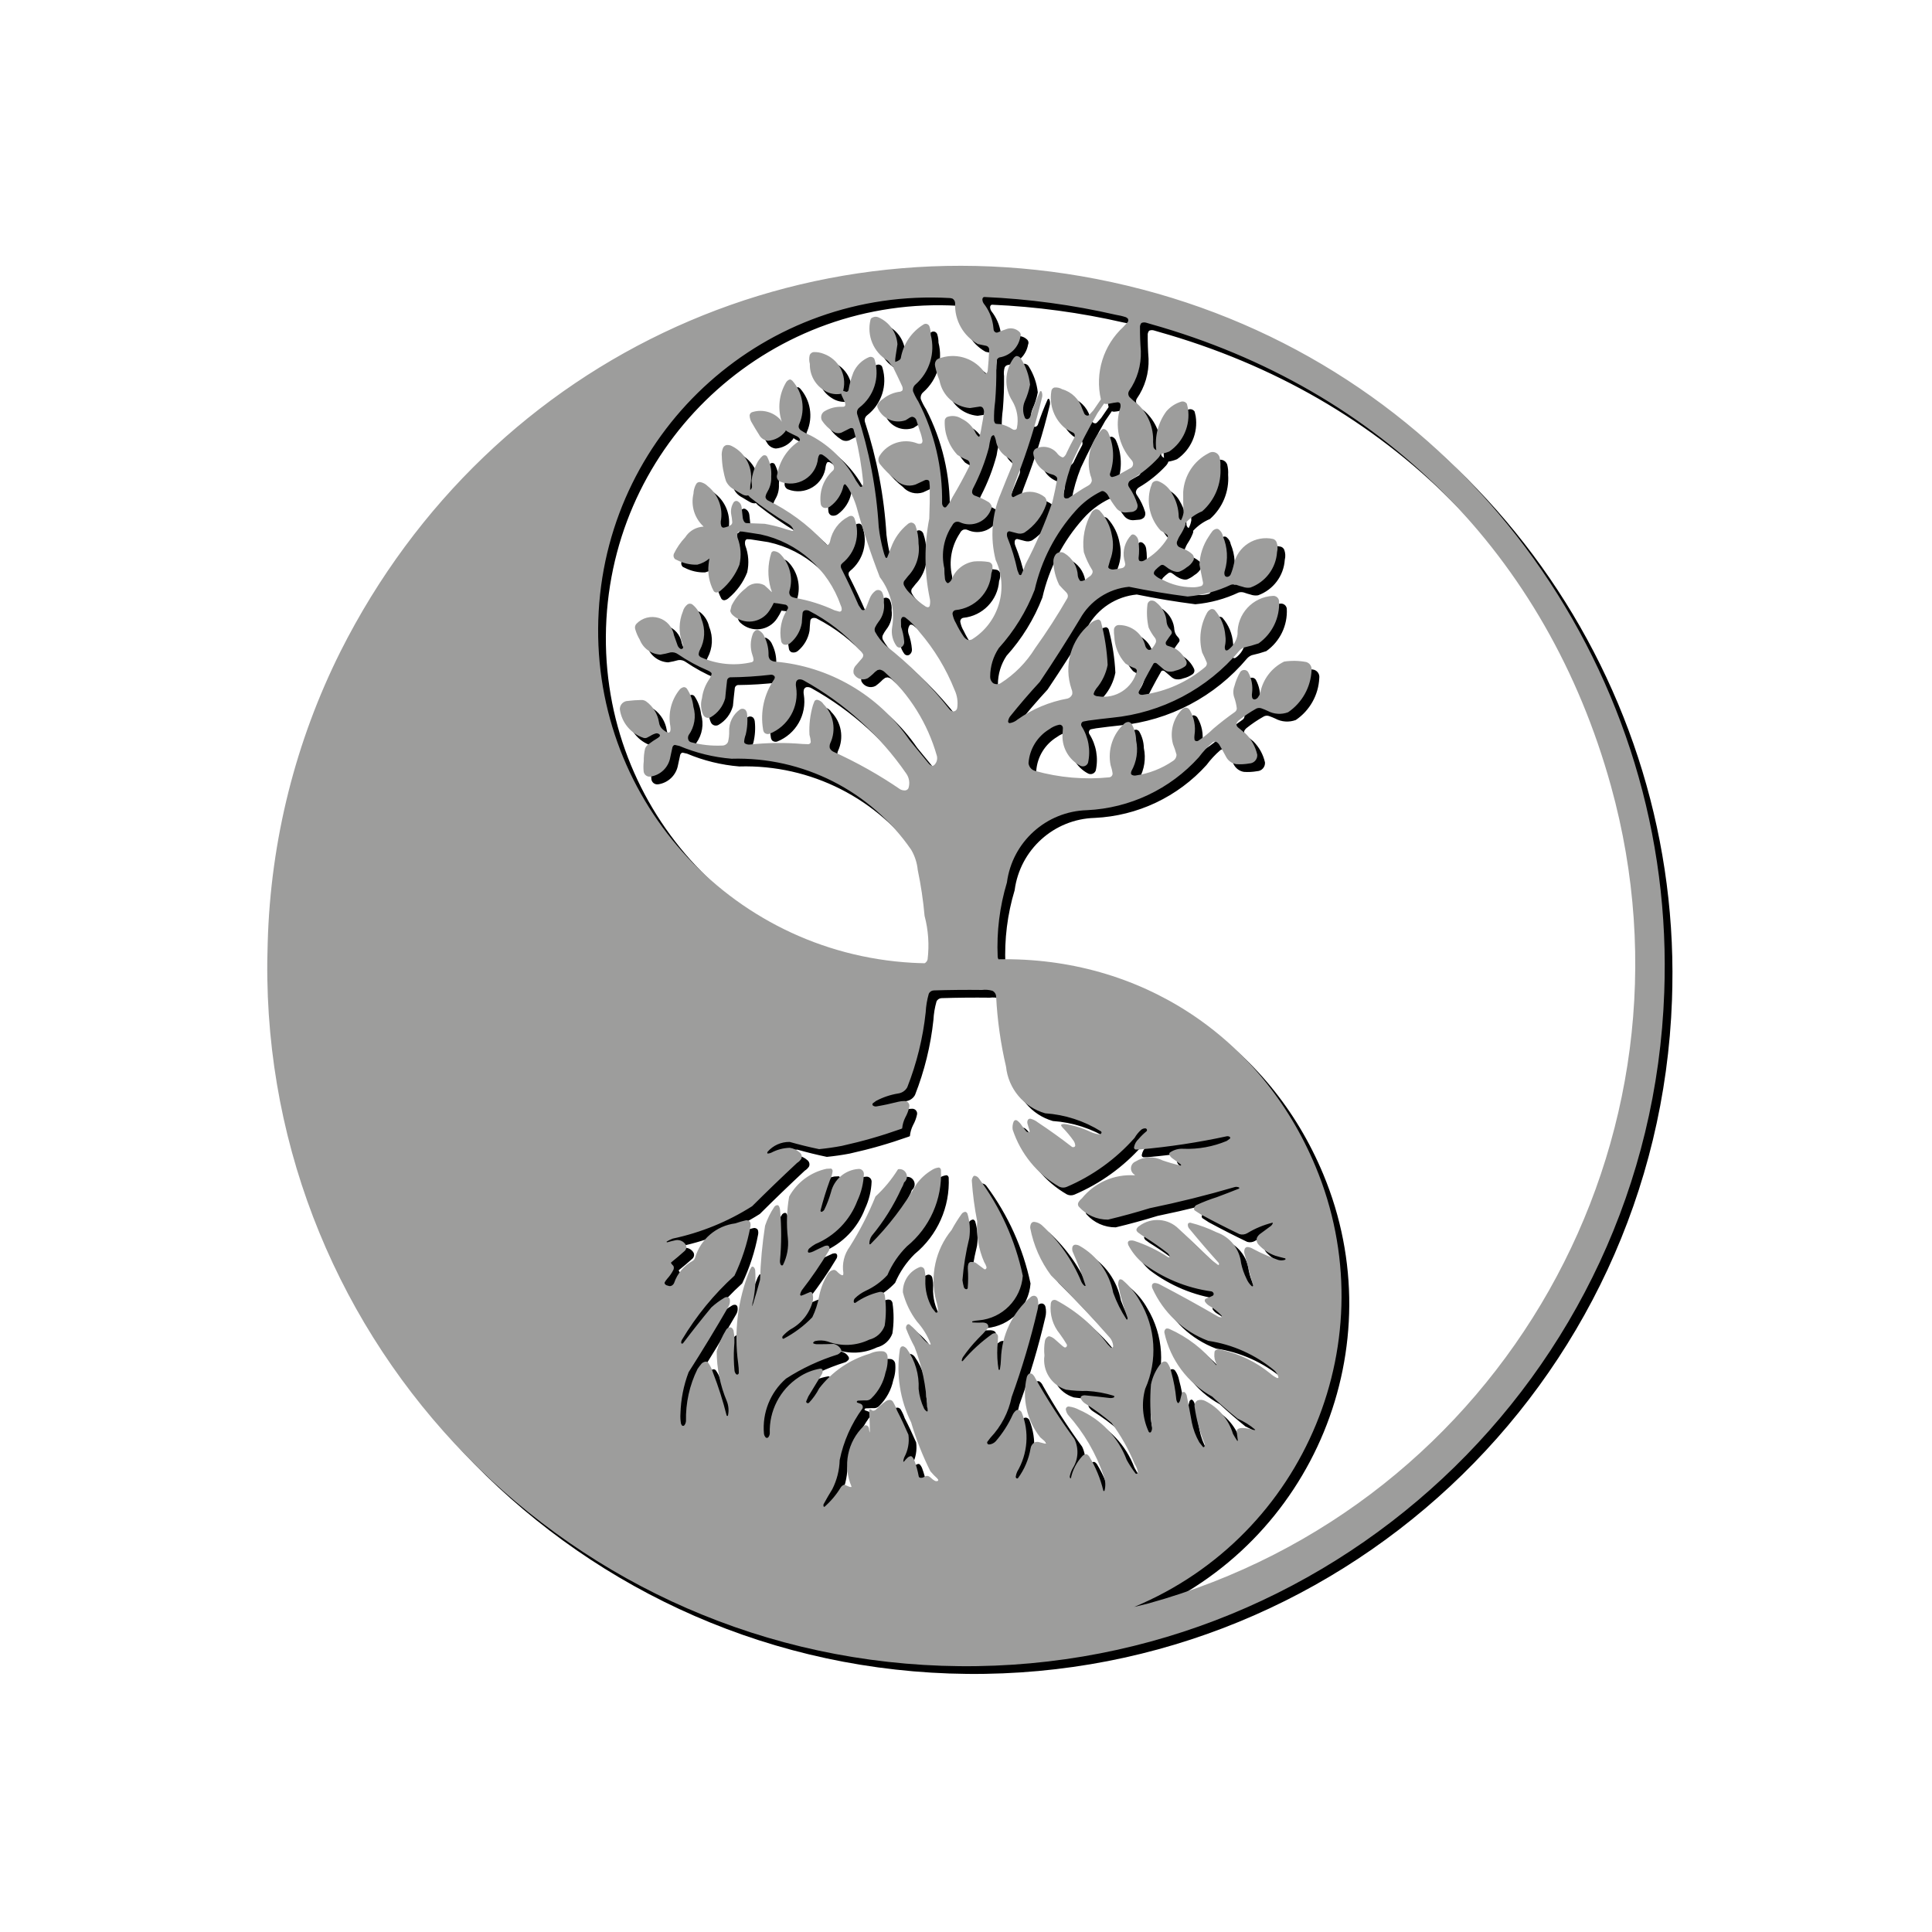
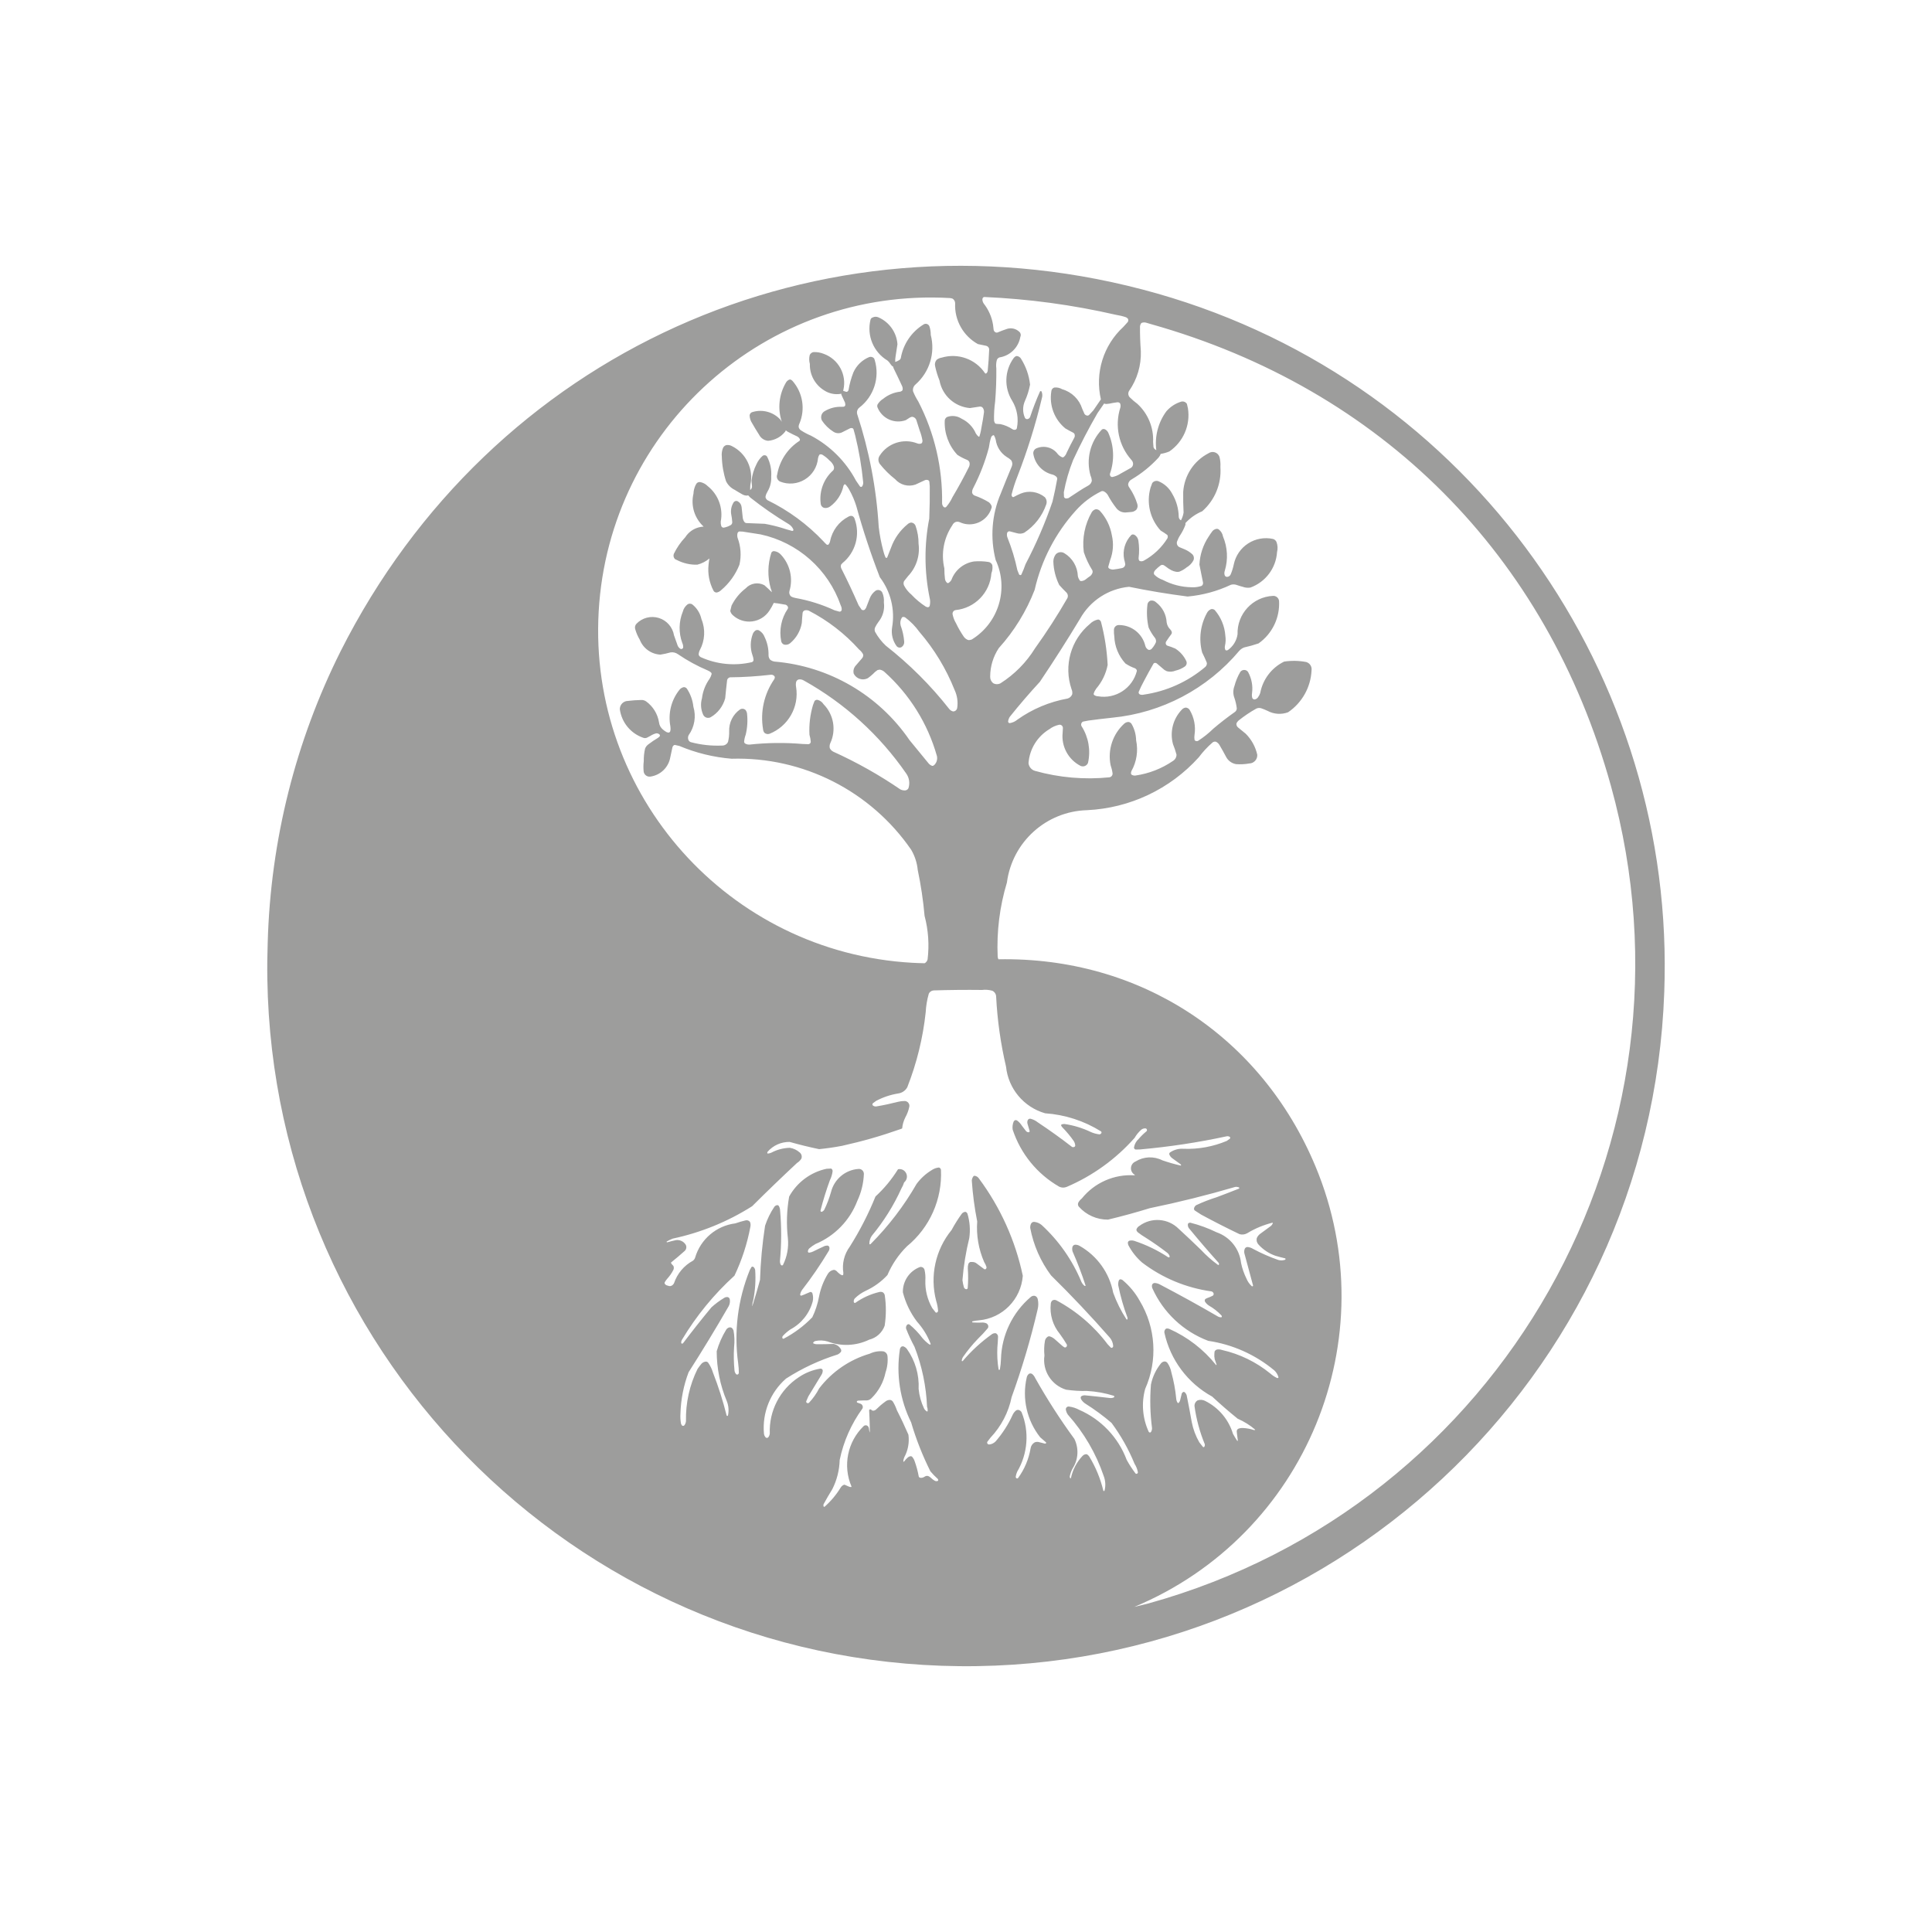
<svg xmlns="http://www.w3.org/2000/svg" version="1.1" id="Laag_1" x="0px" y="0px" viewBox="0 0 500 500" style="enable-background:new 0 0 500 500;" xml:space="preserve">
  <style type="text/css">
	.st0{fill-rule:evenodd;clip-rule:evenodd;}
	.st1{fill-rule:evenodd;clip-rule:evenodd;fill:#9D9D9C;}
</style>
  <g>
    <g>
      <g>
-         <path class="st0" d="M297.63,76.91c-83.76-21.93-168.59,16.37-207.52,93.71c-11.52,23.04-18.1,48.69-18.83,75.42     c-3.5,99.8,74.57,183.55,174.37,187.06s183.55-74.57,187.06-174.37c0.04-1.22,0.07-2.25,0.09-3.47     C434.33,173.63,380.1,98.51,297.63,76.91z M286.91,105.36l-1.95,2.84c-0.37,0.39-0.73,0.78-1.09,1.18     c-0.16,0.15-0.39,0.22-0.6,0.16c-0.26-0.06-0.49-0.23-0.63-0.46c-0.2-0.43-0.39-0.87-0.57-1.31c-0.77-2.44-2.72-4.34-5.19-5.04     c-0.62-0.37-1.34-0.52-2.06-0.43c-0.43,0.15-0.72,0.54-0.74,1c-0.58,3.61,0.8,7.27,3.64,9.58c0.68,0.4,1.37,0.78,2.08,1.13     c0.17,0.11,0.29,0.28,0.33,0.48c0.06,0.24,0.04,0.48-0.06,0.71c-0.73,1.32-1.41,2.67-2.05,4.03c-0.14,0.4-0.38,0.76-0.71,1.03     c-0.13,0.11-0.31,0.13-0.47,0.06c-0.4-0.18-0.75-0.43-1.05-0.75c-1.23-1.74-3.5-2.39-5.47-1.58c-0.6,0.21-0.97,0.81-0.9,1.44     c0.41,2.66,2.39,4.79,5.01,5.4c0.35,0.1,0.67,0.29,0.94,0.54c0.16,0.15,0.25,0.36,0.24,0.58c-0.35,1.97-0.76,3.94-1.23,5.89     c-1.91,5.56-4.24,10.96-6.97,16.17c-0.31,0.91-0.67,1.81-1.08,2.69c-0.06,0.09-0.16,0.15-0.27,0.14     c-0.13-0.01-0.25-0.07-0.32-0.18l-0.44-1.09c-0.61-2.89-1.47-5.72-2.57-8.45c-0.14-0.36-0.17-0.76-0.1-1.14     c0.03-0.14,0.11-0.27,0.23-0.36c0.12-0.09,0.27-0.13,0.42-0.12c0.65,0.15,1.29,0.32,1.92,0.5c0.62,0.19,1.3,0.14,1.89-0.14     c2.64-1.74,4.63-4.3,5.67-7.29c0.24-0.65,0.1-1.37-0.35-1.89c-1.76-1.45-4.18-1.81-6.28-0.93c-0.61,0.26-1.21,0.56-1.8,0.88     c-0.13,0.05-0.28,0.02-0.37-0.09c-0.12-0.14-0.18-0.32-0.17-0.51c0.4-1.61,0.91-3.19,1.52-4.73c2.56-6.59,4.68-13.35,6.32-20.23     c0.18-0.56,0.16-1.17-0.06-1.72c-0.04-0.08-0.11-0.14-0.2-0.14c-0.09-0.01-0.17,0.04-0.22,0.11c-0.96,2.15-1.81,4.35-2.55,6.58     c-0.11,0.29-0.37,0.5-0.67,0.56c-0.26,0.05-0.53-0.07-0.66-0.3c-0.63-1.37-0.64-2.95-0.04-4.34c0.62-1.37,1.07-2.8,1.35-4.28     c-0.26-2.42-1.09-4.75-2.4-6.8c-0.22-0.31-0.56-0.52-0.93-0.59c-0.14-0.03-0.29,0-0.41,0.07c-0.2,0.12-0.37,0.27-0.51,0.46     c-2.37,3.26-2.52,7.64-0.37,11.05c1.28,2.13,1.71,4.66,1.2,7.09c-0.04,0.19-0.18,0.34-0.37,0.39c-0.26,0.06-0.53,0.02-0.75-0.12     c-0.95-0.63-2.01-1.09-3.13-1.33c-0.39-0.01-0.78-0.04-1.16-0.09c-0.11-0.03-0.2-0.09-0.26-0.19c-0.11-0.19-0.19-0.39-0.23-0.61     c-0.04-1.68,0.06-3.36,0.29-5.02c0.23-2.83,0.33-5.67,0.3-8.51c-0.1-0.73-0.06-1.47,0.14-2.19c0.12-0.3,0.36-0.54,0.67-0.65     c2.76-0.43,4.94-2.58,5.41-5.34c0.21-0.44,0.1-0.97-0.27-1.29c-0.82-0.79-2-1.09-3.1-0.78c-0.86,0.28-1.7,0.6-2.53,0.95     c-0.2,0.07-0.42,0.04-0.59-0.07c-0.21-0.13-0.36-0.34-0.42-0.58L259,86.07c-0.32-2.01-1.14-3.9-2.4-5.5     c-0.23-0.32-0.35-0.7-0.36-1.09c0-0.16,0.05-0.31,0.15-0.44c0.08-0.11,0.21-0.17,0.34-0.18c11.47,0.5,22.87,2.04,34.06,4.61     c0.9,0.14,1.78,0.35,2.64,0.64l0.42,0.3c0.2,0.28,0.2,0.65,0.01,0.93l-1.14,1.26C287.54,91.36,285.33,98.53,286.91,105.36z      M286.03,108.92l1.71-2.49c0.18,0.08,0.38,0.12,0.58,0.12l0.73-0.08c0.72-0.16,1.45-0.28,2.19-0.37c0.15,0,0.31,0.04,0.44,0.12     c0.11,0.06,0.19,0.15,0.24,0.27c0.1,0.32,0.11,0.66,0.03,0.98c-1.52,4.71-0.43,9.87,2.86,13.56c0.29,0.29,0.45,0.69,0.43,1.1     c-0.02,0.37-0.21,0.72-0.52,0.93c-0.9,0.52-1.81,1.03-2.72,1.52c-0.65,0.43-1.38,0.72-2.14,0.87c-0.18,0.01-0.35-0.07-0.46-0.21     c-0.13-0.17-0.18-0.39-0.15-0.61c1.21-3.43,1.08-7.19-0.38-10.53c-0.14-0.37-0.4-0.69-0.74-0.91c-0.16-0.11-0.35-0.17-0.54-0.17     c-0.16,0-0.32,0.06-0.45,0.17c-3,3.17-4.11,7.69-2.91,11.9c0.19,0.41,0.3,0.85,0.34,1.3c-0.09,0.55-0.44,1.03-0.94,1.28     c-0.86,0.47-1.69,0.98-2.51,1.52c-0.87,0.59-1.74,1.16-2.63,1.73l-0.49,0.08c-0.28,0.03-0.55-0.14-0.64-0.41l-0.04-1.21     c0.52-2.84,1.33-5.62,2.4-8.31C281.64,116.93,283.74,112.87,286.03,108.92z M220.22,103.17l0.04-0.24     c0.93-3.96-1.26-7.98-5.08-9.36c-0.81-0.32-1.68-0.48-2.55-0.45c-0.51,0.02-0.96,0.37-1.1,0.87c-0.16,0.73-0.14,1.48,0.06,2.2     c-0.08,2.77,1.33,5.37,3.68,6.83c1.25,0.82,2.75,1.15,4.23,0.92c0.07-0.02,0.14-0.04,0.2-0.07c0.02,0.17,0.07,0.34,0.14,0.49     c0.29,0.62,0.58,1.24,0.86,1.85l0.07,0.52c0.01,0.26-0.18,0.49-0.44,0.53l-0.5,0.02c-1.52-0.06-3.02,0.32-4.34,1.09     c-0.43,0.22-0.76,0.61-0.9,1.07s-0.1,0.97,0.13,1.4c0.77,1.15,1.77,2.14,2.95,2.88c0.74,0.5,1.7,0.52,2.46,0.06     c0.62-0.33,1.25-0.64,1.89-0.95c0.17-0.06,0.36-0.08,0.54-0.03c0.13,0.03,0.25,0.12,0.31,0.24l0.45,1.63     c0.99,4.01,1.68,8.09,2.08,12.21c0.01,0.34-0.08,0.68-0.26,0.97c-0.06,0.09-0.17,0.15-0.28,0.16c-0.11,0.01-0.22-0.03-0.3-0.12     l-1.04-1.52c-2.63-4.96-6.7-9.01-11.66-11.63c-0.89-0.37-1.74-0.83-2.55-1.35c-0.3-0.19-0.51-0.48-0.61-0.82     c-0.03-0.33,0.04-0.65,0.19-0.94c1.57-3.72,0.88-8.01-1.79-11.05c-0.12-0.13-0.27-0.24-0.43-0.32c-0.09-0.05-0.2-0.06-0.31-0.04     c-0.38,0.12-0.7,0.38-0.91,0.72c-1.86,3.1-2.25,6.84-1.12,10.22c-0.12-0.19-0.24-0.38-0.37-0.56c-1.81-1.97-4.59-2.74-7.16-1.98     c-0.44,0.08-0.76,0.44-0.8,0.89c0.03,0.73,0.25,1.43,0.66,2.03c0.57,1,1.16,1.99,1.79,2.96c0.45,0.89,1.33,1.49,2.33,1.58     c1.73-0.14,3.32-0.99,4.39-2.34c0.09-0.09,0.15-0.21,0.18-0.34c0-0.02,0.01-0.03,0.01-0.05c0.17,0.17,0.37,0.32,0.6,0.43     c0.77,0.41,1.55,0.8,2.34,1.16c0.29,0.15,0.53,0.38,0.68,0.67c0.08,0.16,0.05,0.36-0.08,0.49c-3.06,1.96-5.15,5.13-5.76,8.71     c-0.27,0.72,0.07,1.51,0.77,1.83c2.1,0.83,4.47,0.63,6.4-0.56c1.93-1.18,3.18-3.21,3.39-5.46c0.05-0.32,0.16-0.62,0.33-0.89     c0.06-0.09,0.16-0.14,0.27-0.15c0.17-0.01,0.35,0.01,0.51,0.09c0.69,0.42,1.32,0.92,1.87,1.51c0.44,0.34,0.79,0.78,1.03,1.29     c0.1,0.21,0.15,0.45,0.14,0.68c-0.01,0.21-0.08,0.4-0.21,0.57c-2.43,2.14-3.65,5.34-3.25,8.56c0.01,0.51,0.34,0.97,0.82,1.14     c0.56,0.13,1.16,0.01,1.62-0.34c1.78-1.3,3.01-3.21,3.46-5.36c0.05-0.14,0.14-0.27,0.26-0.36c0.07-0.05,0.17-0.05,0.24,0.01     c0.41,0.43,0.76,0.92,1.04,1.45c0.74,1.32,1.33,2.71,1.78,4.15c1.72,6.23,3.75,12.38,6.09,18.41c2.81,3.7,3.97,8.4,3.18,12.98     c-0.28,1.71,0.14,3.46,1.16,4.85c0.32,0.41,0.9,0.51,1.33,0.23c0.44-0.32,0.69-0.84,0.64-1.39c-0.11-1.41-0.42-2.81-0.91-4.14     c-0.2-0.7-0.09-1.45,0.3-2.07c0.07-0.1,0.19-0.17,0.32-0.18c0.19-0.01,0.38,0.03,0.54,0.12c1.41,1.05,2.65,2.32,3.68,3.75     c3.85,4.47,6.93,9.55,9.11,15.03c0.68,1.46,0.92,3.09,0.67,4.68c-0.09,0.5-0.52,0.87-1.03,0.88c-0.41-0.08-0.77-0.31-1.03-0.64     c-4.79-6.1-10.31-11.6-16.41-16.38c-1.1-1.04-2.04-2.24-2.77-3.57c-0.16-0.35-0.16-0.76-0.02-1.12c0.25-0.52,0.55-1.02,0.9-1.48     c1.13-1.4,1.64-3.21,1.39-5c0.08-0.87-0.06-1.76-0.41-2.56c-0.15-0.33-0.45-0.57-0.8-0.65c-0.35-0.09-0.72-0.01-1.01,0.21     c-0.65,0.5-1.15,1.16-1.44,1.93c-0.33,0.83-0.65,1.65-0.97,2.49l-0.32,0.43c-0.25,0.19-0.59,0.18-0.83-0.02l-0.76-1.12     c-1.4-3.21-2.88-6.38-4.47-9.51c-0.16-0.32-0.18-0.69-0.05-1.02l0.33-0.37c3.4-2.75,4.67-7.36,3.16-11.46     c-0.08-0.32-0.31-0.59-0.61-0.73c-0.34-0.08-0.7-0.03-0.99,0.16c-2.46,1.27-4.21,3.6-4.74,6.32c-0.06,0.32-0.2,0.62-0.4,0.87     c-0.06,0.06-0.15,0.1-0.23,0.1c-0.1,0-0.2-0.03-0.29-0.08c-0.27-0.24-0.53-0.5-0.77-0.78c-4.16-4.42-9.08-8.04-14.54-10.7     c-0.18-0.14-0.32-0.31-0.42-0.51c-0.07-0.15-0.09-0.31-0.06-0.47c0.1-0.46,0.28-0.89,0.53-1.29c0.68-1.14,1-2.46,0.93-3.79     c0.14-1.82-0.24-3.64-1.09-5.25c-0.13-0.17-0.32-0.28-0.53-0.31c-0.21-0.03-0.42,0.02-0.59,0.14c-0.7,0.62-1.26,1.38-1.63,2.24     c-0.66,1.3-1.08,2.72-1.25,4.17c0.05,0.52,0.09,1.05,0.12,1.57c0,0.35-0.18,0.68-0.47,0.87c-0.01-0.44,0-0.88,0.04-1.32     c0.91-4.07-1.08-8.24-4.83-10.07c-0.42-0.22-0.91-0.3-1.38-0.23c-0.37,0.1-0.68,0.36-0.85,0.71c-0.3,0.72-0.41,1.5-0.32,2.27     c0.05,2.17,0.42,4.33,1.1,6.39c0.48,0.97,1.27,1.75,2.25,2.22c0.62,0.39,1.25,0.77,1.89,1.12c0.39,0.24,0.84,0.37,1.3,0.36     c0.1-0.01,0.19-0.04,0.27-0.07l0.55,0.57c3.16,2.5,6.48,4.8,9.93,6.87c0.55,0.32,0.98,0.81,1.23,1.4     c0.03,0.09,0.01,0.2-0.05,0.27c-0.07,0.08-0.17,0.12-0.28,0.1c-0.93-0.24-1.86-0.52-2.77-0.82c-1.41-0.42-2.85-0.76-4.3-1.02     c-1.6-0.05-3.2-0.11-4.8-0.19c-0.22-0.04-0.41-0.17-0.53-0.36c-0.21-0.32-0.34-0.69-0.38-1.07c-0.08-0.9-0.18-1.8-0.29-2.7     c-0.06-0.64-0.44-1.21-1.01-1.51c-0.4-0.2-0.89-0.04-1.1,0.36c-0.53,0.87-0.74,1.9-0.6,2.9c0.15,0.71,0.24,1.43,0.29,2.15     c0.01,0.32-0.16,0.62-0.44,0.78c-0.41,0.24-0.86,0.43-1.32,0.54l-0.49,0.1c-0.26,0-0.49-0.16-0.59-0.41     c-0.12-0.38-0.17-0.77-0.14-1.17c0.67-3.44-0.62-6.98-3.37-9.17c-0.53-0.55-1.21-0.91-1.96-1.05c-0.34-0.04-0.69,0.09-0.92,0.35     l-0.29,0.5c-0.31,0.68-0.49,1.42-0.52,2.17c-0.75,3.18,0.34,6.41,2.64,8.51c-0.27,0.01-0.53,0.04-0.8,0.09     c-1.64,0.29-3.08,1.26-3.97,2.67c-1.2,1.27-2.19,2.72-2.95,4.29c-0.19,0.48-0.06,1.02,0.32,1.37l0.55,0.26     c1.61,0.82,3.4,1.22,5.2,1.17c1.19-0.3,2.25-0.86,3.15-1.61c-0.1,0.52-0.18,1.05-0.23,1.58c-0.26,2.34,0.19,4.7,1.29,6.79     c0.17,0.3,0.5,0.47,0.85,0.44c0.41-0.09,0.78-0.29,1.08-0.58c2.12-1.78,3.76-4.05,4.77-6.62c0.53-2.31,0.36-4.73-0.48-6.95     c-0.1-0.36-0.11-0.74-0.04-1.1c0.04-0.26,0.23-0.47,0.47-0.55l0.89,0.04l4.62,0.72c9.66,2.08,17.53,9.06,20.76,18.4     c0.19,0.36,0.27,0.76,0.24,1.16c-0.06,0.27-0.3,0.46-0.58,0.44l-1.28-0.36c-3.22-1.49-6.61-2.56-10.1-3.18     c-0.42-0.07-0.82-0.21-1.18-0.43c-0.37-0.35-0.52-0.87-0.38-1.37c0.99-3.3,0.15-6.88-2.2-9.4c-0.46-0.53-1.12-0.87-1.82-0.93     c-0.29,0-0.55,0.17-0.67,0.43c-0.96,2.99-1.01,6.19-0.16,9.21c0.14,0.32,0.24,0.66,0.3,1c-0.62-0.63-1.27-1.23-1.93-1.81     c-1.6-0.87-3.59-0.55-4.83,0.79c-1.55,1.19-2.8,2.72-3.67,4.47l-0.34,1.39c0.11,0.44,0.35,0.83,0.69,1.12     c1.35,1.24,3.17,1.82,4.99,1.59c1.82-0.23,3.44-1.24,4.44-2.77c0.43-0.65,0.82-1.32,1.15-2.03c0.08,0.03,0.17,0.04,0.26,0.05     l0.78,0.09c0.67,0.1,1.35,0.21,2.02,0.34c0.24,0.08,0.43,0.25,0.55,0.47c0.1,0.19,0.1,0.42,0,0.6c-1.68,2.47-2.28,5.52-1.68,8.44     c0.1,0.36,0.35,0.65,0.69,0.8c0.56,0.15,1.16,0.03,1.6-0.34c1.6-1.33,2.68-3.18,3.03-5.23c0.05-0.86,0.11-1.72,0.2-2.58     c0.03-0.33,0.26-0.6,0.57-0.7c0.35-0.08,0.72-0.05,1.05,0.09c4.91,2.53,9.32,5.94,13.01,10.05c0.4,0.31,0.73,0.7,0.98,1.14     c0.08,0.16,0.11,0.33,0.08,0.51c-0.04,0.22-0.14,0.42-0.28,0.59c-0.58,0.65-1.15,1.31-1.71,1.98c-0.48,0.56-0.65,1.32-0.46,2.04     c0.33,0.64,0.9,1.13,1.59,1.34c0.69,0.22,1.43,0.15,2.07-0.19c0.45-0.33,0.88-0.68,1.29-1.06c0.35-0.39,0.75-0.74,1.2-1.03     l0.56-0.12c0.47,0.07,0.9,0.28,1.25,0.6c6.49,5.82,11.19,13.36,13.56,21.74c0.19,0.8-0.03,1.65-0.59,2.25     c-0.1,0.12-0.23,0.21-0.37,0.28c-0.09,0.04-0.19,0.05-0.28,0.03c-0.37-0.13-0.7-0.37-0.94-0.67l-4.91-5.99     c-7.99-11.68-20.81-19.14-34.91-20.32c-0.42-0.06-0.82-0.23-1.15-0.49c-0.27-0.32-0.42-0.72-0.42-1.13     c0.04-1.63-0.3-3.25-1.01-4.72c-0.26-0.72-0.77-1.33-1.44-1.72c-0.29-0.16-0.64-0.16-0.92,0.01c-0.3,0.21-0.53,0.5-0.68,0.84     c-0.69,1.77-0.74,3.73-0.12,5.52c0.16,0.4,0.26,0.82,0.29,1.24c0,0.28-0.18,0.52-0.45,0.6c-4.42,1.03-9.06,0.58-13.2-1.29     c-0.16-0.09-0.3-0.2-0.41-0.35c-0.08-0.1-0.13-0.23-0.14-0.36c0.02-0.39,0.12-0.78,0.3-1.13c1.33-2.47,1.49-5.41,0.42-8     c-0.33-1.52-1.17-2.88-2.4-3.84c-0.18-0.11-0.39-0.17-0.6-0.17c-0.2,0-0.4,0.06-0.57,0.16c-0.62,0.47-1.06,1.13-1.25,1.89     c-1.06,2.59-1.11,5.48-0.15,8.1c0.17,0.36,0.26,0.76,0.24,1.16c-0.02,0.17-0.14,0.32-0.3,0.39c-0.16,0.07-0.35,0.04-0.49-0.06     c-0.27-0.19-0.49-0.45-0.63-0.76l-0.95-2.68c-0.36-2.12-1.88-3.87-3.94-4.5c-2.06-0.63-4.3-0.05-5.79,1.51     c-0.36,0.38-0.48,0.94-0.3,1.44c0.27,0.94,0.66,1.83,1.16,2.67c0.86,2.23,2.96,3.75,5.34,3.87c0.89-0.14,1.77-0.33,2.63-0.58     c0.68-0.1,1.37,0.07,1.92,0.47c2.42,1.65,5,3.06,7.7,4.2c0.34,0.13,0.64,0.32,0.9,0.58c0.1,0.1,0.13,0.25,0.1,0.39     c-0.12,0.43-0.29,0.83-0.53,1.2c-1.06,1.49-1.74,3.22-1.96,5.04c-0.41,1.42-0.29,2.93,0.32,4.27c0.17,0.35,0.47,0.61,0.84,0.73     c0.37,0.12,0.77,0.08,1.11-0.11c1.84-1.07,3.18-2.83,3.74-4.88c0.15-1.58,0.31-3.15,0.5-4.73c0.04-0.18,0.14-0.34,0.27-0.46     c0.13-0.13,0.29-0.21,0.47-0.25c3.54-0.03,7.07-0.26,10.59-0.67c0.34-0.03,0.67,0.1,0.89,0.35c0.09,0.1,0.13,0.23,0.12,0.36     c-0.01,0.18-0.07,0.36-0.18,0.51c-2.59,3.76-3.62,8.39-2.86,12.89c0.02,0.33,0.15,0.65,0.35,0.91c0.36,0.32,0.86,0.42,1.31,0.27     c4.85-1.93,7.72-6.96,6.89-12.12c-0.09-0.43-0.08-0.87,0.01-1.3c0.1-0.33,0.36-0.58,0.7-0.66c0.45-0.05,0.89,0.05,1.28,0.28     c10.56,5.88,19.63,14.12,26.5,24.06c0.8,1.11,1.01,2.54,0.58,3.84c-0.17,0.32-0.5,0.53-0.86,0.55c-0.42,0.02-0.85-0.07-1.23-0.26     c-5.49-3.76-11.29-7.02-17.35-9.76c-0.4-0.2-0.72-0.53-0.91-0.92c-0.09-0.41-0.05-0.85,0.11-1.24c1.61-3.4,0.92-7.45-1.73-10.13     c-0.35-0.57-0.91-0.97-1.56-1.13c-0.3-0.05-0.6,0.08-0.78,0.33l-0.4,1.06c-0.73,2.48-1.04,5.07-0.9,7.65     c0.18,0.6,0.29,1.21,0.34,1.83c-0.01,0.15-0.07,0.29-0.17,0.39c-0.12,0.12-0.27,0.2-0.43,0.22l-1.58-0.06     c-4.55-0.39-9.12-0.33-13.66,0.16c-0.38,0.02-0.75-0.06-1.09-0.24c-0.19-0.1-0.31-0.29-0.32-0.5c0.05-0.63,0.19-1.24,0.41-1.83     c0.43-1.79,0.55-3.65,0.34-5.48c-0.05-0.36-0.2-0.7-0.45-0.97c-0.39-0.31-0.93-0.35-1.36-0.08c-1.85,1.3-2.91,3.45-2.81,5.71     c0.02,0.91-0.08,1.81-0.3,2.7c-0.27,0.59-0.87,0.96-1.52,0.94c-2.72,0.12-5.44-0.17-8.07-0.87c-0.33-0.09-0.58-0.35-0.69-0.67     c-0.12-0.38-0.09-0.8,0.1-1.16c1.52-2.13,1.97-4.84,1.22-7.35c-0.18-1.67-0.75-3.27-1.68-4.67c-0.21-0.29-0.56-0.44-0.91-0.38     c-0.38,0.11-0.73,0.32-0.98,0.63c-2.16,2.67-3.03,6.16-2.38,9.54c0.06,0.39,0.06,0.8-0.03,1.19c-0.05,0.24-0.27,0.4-0.51,0.39     l-0.42-0.11c-0.35-0.19-0.68-0.42-0.99-0.69c-0.56-0.47-0.92-1.13-1-1.86c-0.35-2.17-1.54-4.11-3.31-5.4     c-0.38-0.27-0.85-0.41-1.32-0.38c-1.14,0.02-2.28,0.1-3.42,0.24c-1.17,0.02-2.1,0.98-2.09,2.15c0.47,3.44,2.84,6.31,6.13,7.41     c0.31,0.1,0.64,0.08,0.93-0.06c0.28-0.16,0.56-0.31,0.85-0.45c0.46-0.3,0.96-0.52,1.49-0.66c0.3-0.03,0.6,0.06,0.83,0.25     c0.09,0.07,0.14,0.17,0.15,0.29c0.01,0.11-0.03,0.22-0.11,0.3l-0.38,0.32c-0.87,0.51-1.7,1.08-2.5,1.69     c-0.38,0.28-0.68,0.65-0.85,1.09c-0.25,1.07-0.36,2.17-0.34,3.27c-0.11,0.88-0.12,1.78-0.03,2.66c0.1,0.84,0.87,1.43,1.71,1.33     c2.65-0.36,4.75-2.4,5.19-5.04c0.18-0.87,0.36-1.74,0.56-2.6c0.06-0.16,0.15-0.3,0.27-0.41c0.1-0.09,0.22-0.14,0.35-0.15     l1.15,0.26c4.3,1.81,8.87,2.93,13.52,3.31c18.48-0.54,35.98,8.33,46.48,23.55c0.94,1.6,1.52,3.38,1.7,5.23     c0.82,3.93,1.42,7.9,1.77,11.89c0.98,3.68,1.24,7.5,0.78,11.28c-0.11,0.42-0.39,0.77-0.75,0.98c-1.15-0.02-2.11-0.06-3.26-0.12     c-47.51-2.71-83.82-43.42-81.11-90.92c2.71-47.51,43.42-83.82,90.92-81.11c0.23,0.03,0.46,0.08,0.68,0.16     c0.41,0.27,0.66,0.73,0.65,1.23c-0.19,4.34,2.09,8.41,5.89,10.52c0.72,0.15,1.44,0.3,2.16,0.45c0.45,0.11,0.77,0.52,0.76,0.98     c-0.07,1.83-0.2,3.65-0.38,5.47c-0.03,0.25-0.15,0.49-0.34,0.66c-0.05,0.04-0.11,0.07-0.18,0.07c-0.07,0-0.13-0.03-0.17-0.08     c-2.45-3.67-7.01-5.31-11.23-4.04c-0.47,0.07-0.91,0.26-1.29,0.55c-0.39,0.45-0.54,1.05-0.41,1.62c0.27,1.28,0.65,2.53,1.14,3.74     c0.71,3.89,3.94,6.81,7.87,7.14c0.84-0.12,1.69-0.25,2.53-0.38c0.33-0.05,0.66,0.09,0.85,0.37c0.2,0.32,0.29,0.69,0.27,1.06     c-0.15,1.2-0.35,2.4-0.59,3.59c-0.12,0.91-0.31,1.8-0.59,2.68c-0.02,0.04-0.06,0.08-0.11,0.09s-0.1,0-0.13-0.03     c-0.27-0.22-0.5-0.49-0.68-0.79c-0.73-1.69-2.05-3.06-3.72-3.85c-1.11-0.73-2.5-0.89-3.74-0.43c-0.33,0.18-0.56,0.52-0.6,0.89     c-0.16,3.29,1.02,6.5,3.27,8.91c0.79,0.51,1.63,0.95,2.51,1.3c0.32,0.13,0.55,0.4,0.64,0.73c0.06,0.37,0.01,0.75-0.15,1.09     c-1.32,2.65-2.74,5.26-4.26,7.81c-0.43,0.93-0.98,1.79-1.65,2.56c-0.09,0.08-0.21,0.12-0.33,0.12c-0.13-0.01-0.25-0.06-0.34-0.16     c-0.23-0.25-0.36-0.57-0.38-0.9c0.16-9.16-1.95-18.22-6.16-26.37c-0.53-0.83-0.99-1.71-1.35-2.62c-0.13-0.67,0.12-1.36,0.65-1.79     c3.62-3.19,5.14-8.14,3.93-12.81c0-0.73-0.1-1.46-0.32-2.15c-0.09-0.29-0.31-0.53-0.59-0.65c-0.28-0.12-0.6-0.1-0.87,0.04     c-3.18,1.92-5.36,5.13-5.98,8.79c-0.06,0.19-0.18,0.35-0.35,0.46c-0.33,0.22-0.7,0.39-1.09,0.5c-0.02-0.49,0.01-0.98,0.1-1.47     c0.15-1.04,0.31-2.07,0.48-3.1c-0.21-3.07-2.12-5.76-4.95-6.98c-0.48-0.21-1.02-0.19-1.48,0.05c-0.28,0.08-0.49,0.31-0.55,0.59     c-1,4.1,0.78,8.38,4.4,10.55c0.27,0.23,0.5,0.49,0.69,0.79c0.14,0.22,0.3,0.43,0.49,0.61c0.06,0.08,0.16,0.13,0.26,0.13     c0.04,0.21,0.11,0.41,0.21,0.61c0.72,1.46,1.42,2.92,2.1,4.4c0.16,0.32,0.22,0.67,0.17,1.03c-0.03,0.11-0.09,0.2-0.18,0.27     c-0.14,0.1-0.29,0.18-0.46,0.22c-1.62,0.18-3.15,0.83-4.42,1.86c-0.59,0.36-1.07,0.86-1.43,1.45c-0.12,0.27-0.11,0.58,0.02,0.84     c1.18,2.83,4.36,4.25,7.26,3.23c0.39-0.23,0.77-0.47,1.14-0.72l0.45-0.16c0.55,0.01,1.03,0.38,1.19,0.91     c0.29,0.88,0.57,1.76,0.84,2.64c0.33,0.84,0.57,1.7,0.72,2.59c0.01,0.18-0.01,0.35-0.08,0.51c-0.04,0.11-0.13,0.2-0.23,0.26     c-0.33,0.12-0.69,0.11-1.01-0.02c-3.59-1.41-7.69-0.08-9.76,3.18c-0.44,0.65-0.42,1.51,0.05,2.14c1.16,1.46,2.48,2.78,3.95,3.93     c1.3,1.49,3.37,2.05,5.25,1.41c0.84-0.4,1.69-0.79,2.54-1.18c0.23-0.08,0.47-0.08,0.7,0c0.17,0.06,0.31,0.2,0.37,0.38l0.11,1.23     c0.03,2.79-0.02,5.57-0.13,8.36c-1.32,6.75-1.29,13.69,0.08,20.43c0.19,0.69,0.2,1.42,0.04,2.13c-0.06,0.24-0.29,0.41-0.54,0.39     l-0.43-0.13c-1.39-0.89-2.66-1.95-3.78-3.15c-0.78-0.65-1.42-1.44-1.89-2.34c-0.18-0.36-0.18-0.78,0-1.14l1.03-1.3     c2.13-2.23,3.13-5.32,2.72-8.37c0.01-1.57-0.25-3.14-0.77-4.63c-0.17-0.48-0.6-0.82-1.11-0.86c-0.35,0.03-0.68,0.18-0.94,0.42     c-1.98,1.61-3.47,3.73-4.32,6.13c-0.31,0.84-0.64,1.67-0.98,2.49c-0.04,0.07-0.12,0.11-0.21,0.11c-0.09-0.01-0.18-0.06-0.23-0.14     c-0.24-0.55-0.43-1.12-0.57-1.7c-0.54-2.03-0.94-4.09-1.18-6.17c-0.59-9.93-2.47-19.74-5.57-29.19     c-0.18-0.63,0.05-1.31,0.57-1.71c3.73-2.87,5.31-7.74,3.98-12.25l-0.17-0.47c-0.32-0.37-0.83-0.51-1.29-0.34     c-1.82,0.75-3.28,2.17-4.08,3.97c-0.58,1.48-1,3.02-1.26,4.59c-0.04,0.14-0.14,0.26-0.26,0.35c-0.11,0.07-0.23,0.1-0.36,0.08     C220.73,103.29,220.48,103.23,220.22,103.17z M302.37,119.47c0.77-0.12,1.53-0.33,2.25-0.63c3.62-2.48,5.49-6.81,4.82-11.14     l-0.27-1.18c-0.31-0.49-0.9-0.72-1.46-0.58c-1.49,0.45-2.83,1.32-3.85,2.5c-2.14,2.9-3.06,6.51-2.61,10.07     c-0.15-0.08-0.28-0.17-0.41-0.28c-0.16-0.14-0.28-0.33-0.32-0.54l-0.1-1.29c0.18-3.73-1.31-7.36-4.06-9.88     c-0.71-0.53-1.38-1.1-2-1.72c-0.41-0.45-0.47-1.12-0.15-1.64c2.1-3.01,3.16-6.62,3.04-10.29c-0.16-2.14-0.24-4.29-0.22-6.44     c0.04-0.22,0.1-0.43,0.21-0.63c0.05-0.11,0.14-0.19,0.24-0.25c0.4-0.15,0.84-0.15,1.25-0.01c0.36,0.1,0.72,0.21,1.08,0.32     c59.7,16.79,102.53,59.77,119.1,119.53c25.37,91.48-28.22,186.21-119.7,211.58c-1.22,0.31-2.45,0.61-3.68,0.9     c44.44-18.52,65.45-69.56,46.93-113.99c-14.08-33.78-45.46-54.29-82.06-53.62c-0.11-0.2-0.18-0.42-0.2-0.66     c-0.29-6.49,0.51-12.98,2.39-19.2c1.37-10.49,10.16-18.43,20.73-18.73c11.09-0.52,21.51-5.45,28.94-13.7     c1.04-1.4,2.23-2.68,3.55-3.82c0.26-0.22,0.62-0.28,0.94-0.17c0.4,0.22,0.72,0.55,0.93,0.96c0.55,0.94,1.09,1.9,1.6,2.87     c0.51,1.03,1.49,1.76,2.63,1.95c1.15,0.08,2.3,0.02,3.43-0.18c0.57-0.02,1.12-0.27,1.5-0.7c0.39-0.43,0.58-0.99,0.54-1.57     c-0.46-2.06-1.5-3.94-2.99-5.43c-0.67-0.53-1.33-1.07-1.98-1.62c-0.27-0.22-0.43-0.55-0.43-0.9c0.02-0.14,0.06-0.27,0.14-0.39     c0.13-0.19,0.28-0.37,0.45-0.52c1.43-1.14,2.95-2.17,4.55-3.06c0.39-0.19,0.84-0.22,1.26-0.1c0.57,0.2,1.13,0.42,1.67,0.68     c1.63,0.88,3.57,1.01,5.31,0.36c3.62-2.46,5.87-6.48,6.07-10.85c0.14-0.96-0.44-1.87-1.37-2.15c-1.89-0.36-3.83-0.4-5.73-0.11     c-3.23,1.58-5.52,4.59-6.18,8.12c-0.14,0.43-0.35,0.83-0.63,1.19c-0.2,0.26-0.49,0.43-0.82,0.48c-0.28,0.02-0.53-0.15-0.62-0.42     c-0.1-0.4-0.12-0.81-0.05-1.21c0.25-1.89-0.11-3.8-1.03-5.47c-0.21-0.32-0.57-0.52-0.96-0.53c-0.4-0.01-0.78,0.17-1.03,0.48     c-0.69,1.15-1.2,2.4-1.54,3.7c-0.38,1-0.38,2.1,0.01,3.1c0.29,0.86,0.49,1.74,0.6,2.64c0.01,0.38-0.18,0.74-0.5,0.96     c-1.91,1.35-3.77,2.79-5.55,4.3c-1.21,1.19-2.54,2.25-3.97,3.17c-0.19,0.09-0.41,0.1-0.6,0.03c-0.16-0.05-0.28-0.18-0.32-0.34     c-0.06-0.4-0.06-0.81,0-1.21c0.35-2.25-0.1-4.56-1.27-6.51c-0.22-0.34-0.6-0.56-1.01-0.58c-0.43,0.06-0.81,0.28-1.08,0.62     c-2.22,2.36-3.06,5.71-2.21,8.84c0.36,0.88,0.67,1.79,0.91,2.71c0.01,0.66-0.33,1.27-0.89,1.62c-2.9,1.99-6.22,3.29-9.7,3.79     c-0.36,0.06-0.72-0.02-1.02-0.21c-0.1-0.07-0.16-0.18-0.17-0.3c-0.01-0.22,0.03-0.44,0.12-0.65c1.35-2.41,1.78-5.23,1.21-7.94     c-0.03-1.5-0.43-2.96-1.18-4.26c-0.18-0.28-0.48-0.46-0.81-0.5c-0.4,0.01-0.79,0.17-1.09,0.44c-2.96,2.7-4.31,6.75-3.54,10.69     c0.25,0.72,0.43,1.46,0.53,2.22c0.01,0.49-0.35,0.91-0.84,0.98c-6.48,0.65-13.02,0.08-19.28-1.68c-0.89-0.27-1.53-1.05-1.64-1.97     c0.25-3.64,2.27-6.93,5.4-8.81c0.76-0.57,1.63-0.96,2.56-1.15c0.24-0.03,0.47,0.04,0.65,0.2c0.18,0.16,0.28,0.38,0.29,0.62     l-0.07,1.27c-0.37,3.54,1.48,6.94,4.64,8.56c0.36,0.16,0.77,0.17,1.14,0.02c0.37-0.15,0.65-0.45,0.79-0.81     c0.73-3.26,0.13-6.67-1.67-9.48c-0.12-0.22-0.14-0.48-0.06-0.71c0.08-0.23,0.25-0.41,0.47-0.49l1.36-0.26     c2.04-0.28,4.09-0.52,6.15-0.74c12.81-1.24,24.62-7.46,32.9-17.32c0.34-0.38,0.77-0.68,1.25-0.86c1.27-0.28,2.52-0.63,3.74-1.05     c3.55-2.51,5.55-6.67,5.3-11.01c-0.11-0.78-0.79-1.34-1.57-1.29c-5.26,0.26-9.34,4.69-9.17,9.95c-0.24,1.63-1.13,3.09-2.47,4.05     c-0.13,0.09-0.29,0.13-0.45,0.12c-0.11-0.01-0.21-0.08-0.25-0.17c-0.13-0.32-0.17-0.67-0.09-1.01c0.2-0.86,0.23-1.76,0.1-2.64     c-0.17-2.45-1.14-4.78-2.75-6.64c-0.17-0.13-0.36-0.22-0.57-0.25c-0.18-0.03-0.36,0-0.52,0.09c-0.38,0.2-0.7,0.51-0.9,0.89     c-1.73,3.13-2.18,6.8-1.26,10.26c0.42,0.84,0.82,1.7,1.18,2.57c0.06,0.18,0.06,0.37,0.01,0.55c-0.06,0.22-0.17,0.41-0.33,0.58     c-4.53,3.85-10.05,6.35-15.93,7.2c-0.33,0.09-0.69,0.08-1.01-0.03c-0.13-0.05-0.23-0.14-0.3-0.27c-0.06-0.13-0.08-0.27-0.04-0.41     c0.39-0.93,0.83-1.83,1.31-2.71c0.81-1.56,1.65-3.09,2.53-4.61c0.09-0.11,0.21-0.17,0.35-0.18c0.17-0.01,0.33,0.04,0.47,0.13     c0.67,0.56,1.34,1.12,2,1.7l0.61,0.33c0.75,0.2,1.54,0.15,2.25-0.15c0.87-0.2,1.69-0.56,2.42-1.07c0.47-0.34,0.61-0.97,0.34-1.48     c-0.62-1.29-1.6-2.39-2.81-3.16c-0.67-0.29-1.36-0.55-2.07-0.76c-0.18-0.08-0.32-0.24-0.38-0.44c-0.06-0.21-0.03-0.43,0.08-0.62     c0.43-0.67,0.89-1.31,1.37-1.95c0.1-0.15,0.13-0.34,0.09-0.52c-0.07-0.26-0.21-0.49-0.4-0.67c-0.24-0.23-0.44-0.5-0.6-0.8     c-0.17-0.32-0.28-0.67-0.33-1.03c-0.1-2.03-1.1-3.92-2.71-5.16c-0.39-0.4-0.96-0.57-1.5-0.45c-0.45,0.18-0.76,0.62-0.77,1.11     c-0.23,1.95-0.12,3.93,0.31,5.84c0.43,0.94,0.97,1.83,1.61,2.64c0.27,0.33,0.37,0.76,0.29,1.17l-0.3,0.6     c-0.23,0.4-0.5,0.77-0.81,1.11c-0.14,0.14-0.31,0.23-0.51,0.27c-0.15,0.03-0.3,0-0.43-0.08c-0.33-0.22-0.58-0.54-0.69-0.92     c-0.73-3.17-3.55-5.42-6.8-5.43c-0.35-0.02-0.69,0.1-0.95,0.35c-0.25,0.24-0.39,0.58-0.38,0.93c-0.02,0.55,0.01,1.1,0.09,1.64     c0.09,2.61,1.11,5.09,2.87,7.02c0.76,0.51,1.57,0.93,2.44,1.23c0.17,0.07,0.31,0.19,0.42,0.34c0.08,0.11,0.12,0.24,0.11,0.38     c-1.13,4.47-5.5,7.32-10.04,6.55c-0.36,0-0.71-0.12-1-0.33c-0.12-0.09-0.17-0.25-0.12-0.39c0.14-0.45,0.36-0.88,0.64-1.26     c1.5-1.75,2.52-3.86,2.96-6.12c-0.18-3.79-0.77-7.55-1.74-11.22c-0.08-0.17-0.2-0.32-0.36-0.43c-0.13-0.09-0.28-0.13-0.44-0.11     c-0.78,0.17-1.49,0.56-2.05,1.13c-4.94,4.09-6.83,10.8-4.76,16.87c0.18,0.41,0.25,0.86,0.19,1.3c-0.19,0.55-0.63,0.97-1.19,1.14     c-4.68,0.84-9.12,2.7-12.99,5.45c-0.56,0.48-1.24,0.79-1.97,0.91c-0.12,0.01-0.25-0.03-0.33-0.12c-0.09-0.09-0.13-0.22-0.12-0.34     c0.06-0.43,0.21-0.83,0.45-1.19c2.48-3.1,5.07-6.11,7.76-9.03c3.6-5.35,7.07-10.79,10.4-16.31c2.61-4.68,7.35-7.78,12.69-8.29     c5.02,1.03,10.08,1.87,15.16,2.52c3.89-0.35,7.69-1.38,11.22-3.05c0.45-0.12,0.92-0.11,1.37,0.02c0.55,0.2,1.1,0.37,1.66,0.51     c0.63,0.24,1.32,0.31,1.99,0.2c3.92-1.42,6.63-5.02,6.9-9.18c0.22-0.87,0.17-1.78-0.14-2.61c-0.17-0.38-0.49-0.67-0.89-0.79     c-2.22-0.49-4.54-0.07-6.45,1.16c-1.91,1.23-3.25,3.18-3.71,5.4c-0.19,0.91-0.46,1.79-0.82,2.64c-0.16,0.34-0.48,0.57-0.85,0.61     c-0.15,0.02-0.31-0.02-0.44-0.1c-0.13-0.09-0.23-0.22-0.27-0.38c-0.1-0.38-0.08-0.77,0.06-1.14c0.87-2.91,0.7-6.03-0.48-8.84     c-0.12-0.71-0.5-1.34-1.06-1.79c-0.2-0.16-0.46-0.22-0.71-0.16c-0.36,0.08-0.68,0.27-0.93,0.53c-0.36,0.47-0.7,0.96-1.01,1.46     c-1.44,2.16-2.26,4.66-2.39,7.25c0.33,1.56,0.64,3.13,0.94,4.69c0.02,0.18-0.02,0.36-0.1,0.52c-0.07,0.14-0.19,0.25-0.33,0.32     c-0.82,0.26-1.68,0.38-2.54,0.33c-2.6-0.04-5.15-0.69-7.45-1.91c-0.82-0.27-1.56-0.73-2.17-1.33c-0.12-0.15-0.17-0.34-0.13-0.52     c0.05-0.27,0.19-0.52,0.38-0.71c0.42-0.43,0.87-0.83,1.36-1.19c0.25-0.17,0.57-0.18,0.83-0.04l0.51,0.34     c0.46,0.39,0.96,0.71,1.5,0.98c0.37,0.18,0.77,0.31,1.18,0.38c0.27,0.05,0.55,0.04,0.82-0.03c0.68-0.27,1.32-0.64,1.89-1.11     c0.75-0.43,1.37-1.07,1.77-1.84c0.22-0.53,0.11-1.15-0.3-1.56c-0.6-0.55-1.29-0.99-2.04-1.3c-0.44-0.19-0.89-0.37-1.33-0.55     c-0.25-0.14-0.45-0.37-0.56-0.64c-0.1-0.26-0.11-0.54-0.02-0.81c0.22-0.61,0.51-1.19,0.87-1.73c0.51-0.78,0.93-1.62,1.26-2.5     c0.07-0.17,0.08-0.36,0.03-0.53c1.21-1.33,2.7-2.38,4.36-3.07c3.27-2.88,5.01-7.12,4.7-11.46c0.06-0.89-0.02-1.78-0.25-2.65     c-0.2-0.54-0.64-0.97-1.19-1.14c-0.55-0.18-1.15-0.09-1.63,0.24c-3.79,1.95-6.27,5.74-6.56,9.99c-0.03,1.79,0.01,3.57,0.1,5.36     c-0.1,0.62-0.28,1.22-0.56,1.78c-0.04,0.07-0.08,0.15-0.11,0.22c-0.12-0.05-0.23-0.13-0.32-0.24c-0.15-0.17-0.24-0.38-0.26-0.61     c-0.03-2.12-0.61-4.19-1.69-6.01c-0.77-1.48-2.04-2.63-3.59-3.26c-0.57-0.2-1.21-0.01-1.58,0.48l-0.45,1.22     c-1.11,3.9-0.12,8.1,2.63,11.08c0.57,0.34,1.12,0.7,1.66,1.09c0.1,0.09,0.17,0.21,0.18,0.35c0.02,0.19-0.01,0.37-0.08,0.55     c-1.5,2.41-3.59,4.39-6.07,5.77c-0.32,0.19-0.7,0.24-1.06,0.13c-0.11-0.03-0.2-0.11-0.24-0.22c-0.08-0.18-0.11-0.38-0.1-0.58     c0.19-1.48,0.17-2.97-0.05-4.44c-0.08-0.6-0.41-1.15-0.92-1.49c-0.15-0.1-0.33-0.16-0.51-0.16c-0.15,0-0.29,0.05-0.4,0.14     c-1.63,1.68-2.33,4.06-1.85,6.35c0.13,0.41,0.22,0.82,0.28,1.24c-0.02,0.48-0.36,0.88-0.83,0.98c-0.76,0.16-1.52,0.29-2.29,0.38     c-0.36,0.01-0.72-0.08-1.03-0.26c-0.17-0.1-0.26-0.28-0.25-0.47l0.49-1.72c0.78-2.05,0.94-4.28,0.44-6.41     c-0.41-2.37-1.49-4.58-3.12-6.36c-0.29-0.27-0.67-0.41-1.07-0.38c-0.42,0.11-0.78,0.38-1.01,0.75c-1.8,3.13-2.53,6.76-2.06,10.34     c0.54,1.64,1.28,3.22,2.2,4.68c0.1,0.22,0.11,0.47,0.03,0.7c-0.11,0.31-0.31,0.59-0.56,0.8c-0.4,0.26-0.78,0.55-1.15,0.85     c-0.34,0.28-0.76,0.44-1.19,0.46c-0.16,0.01-0.32-0.07-0.41-0.2c-0.22-0.33-0.38-0.7-0.46-1.09c-0.09-2.43-1.4-4.66-3.48-5.91     c-0.72-0.46-1.68-0.34-2.25,0.3c-0.4,0.54-0.62,1.2-0.61,1.87c0.07,2.1,0.59,4.16,1.52,6.04c0.61,0.69,1.25,1.36,1.91,2     c0.34,0.37,0.42,0.91,0.22,1.37c-2.58,4.49-5.39,8.84-8.41,13.05c-2.25,3.64-5.3,6.72-8.91,9.02c-0.6,0.32-1.33,0.31-1.92-0.03     c-0.51-0.42-0.79-1.05-0.76-1.71c0.01-2.62,0.78-5.18,2.23-7.36c3.99-4.41,7.13-9.52,9.28-15.07     c1.73-7.62,5.38-14.67,10.61-20.48c1.87-2.11,4.15-3.82,6.68-5.05c0.24-0.07,0.5-0.04,0.72,0.09c0.36,0.21,0.66,0.49,0.89,0.84     c0.64,1.2,1.38,2.35,2.22,3.42c0.59,0.79,1.54,1.22,2.53,1.14c0.52-0.05,1.05-0.1,1.58-0.14c0.42-0.08,0.81-0.29,1.11-0.59     c0.31-0.43,0.39-0.98,0.22-1.48c-0.45-1.45-1.11-2.83-1.96-4.09c-0.22-0.27-0.37-0.59-0.41-0.93c0.05-0.55,0.38-1.04,0.87-1.3     c2.6-1.53,4.96-3.44,7-5.66C302.06,120.16,302.27,119.83,302.37,119.47z M234.41,304.6c-1.72,2.73-3.48,4.86-5.84,7.06     c-1.82,4.51-4.05,8.85-6.64,12.96c-1.45,1.96-2.05,4.41-1.67,6.82l-0.04,0.49c-0.07,0.1-0.19,0.14-0.3,0.1     c-0.28-0.09-0.53-0.25-0.75-0.45c-0.23-0.19-0.44-0.39-0.64-0.61c-0.12-0.11-0.26-0.19-0.41-0.26c-0.11-0.05-0.23-0.07-0.35-0.07     c-0.61,0.1-1.16,0.45-1.49,0.98c-1.13,1.83-1.91,3.85-2.32,5.97c-0.34,1.84-0.92,3.63-1.74,5.32c-2.15,2.23-4.65,4.1-7.4,5.54     c-0.06,0.03-0.14,0.02-0.2,0c-0.06-0.03-0.11-0.08-0.13-0.15c-0.06-0.19-0.03-0.39,0.1-0.55c0.59-0.65,1.26-1.22,1.99-1.71     c2.84-1.52,4.92-4.14,5.75-7.24c0.15-0.68,0.12-1.39-0.07-2.06c-0.06-0.23-0.28-0.39-0.52-0.38c-0.03,0-0.06,0.01-0.08,0.02     c-0.28,0.11-0.56,0.23-0.84,0.35c-0.46,0.22-0.94,0.42-1.43,0.58c-0.09,0.02-0.18-0.01-0.23-0.07c-0.07-0.08-0.1-0.18-0.08-0.28     c0.08-0.38,0.23-0.74,0.45-1.07c2.52-3.25,4.84-6.64,6.95-10.16c0.17-0.29,0.23-0.63,0.16-0.96c-0.08-0.26-0.33-0.44-0.61-0.42     l-0.55,0.09c-1.01,0.46-2.01,0.93-3,1.43c-0.34,0.17-0.7,0.28-1.08,0.32c-0.09,0-0.17-0.03-0.23-0.09s-0.09-0.15-0.09-0.23     c0.01-0.31,0.15-0.59,0.38-0.8c0.49-0.42,1.03-0.8,1.59-1.12c4.98-2.08,8.9-6.11,10.82-11.16c1.03-2.19,1.61-4.57,1.7-6.98     c0-0.36-0.15-0.71-0.41-0.95c-0.26-0.25-0.62-0.37-0.98-0.34c-3.44,0.24-6.32,2.68-7.13,6.03c-0.44,1.54-1.01,3.05-1.71,4.49     c-0.14,0.26-0.38,0.47-0.66,0.57c-0.08,0.03-0.18,0.01-0.24-0.05c-0.07-0.07-0.11-0.17-0.1-0.27c0.68-2.65,1.49-5.27,2.43-7.84     c0.36-0.72,0.6-1.5,0.7-2.3c0.04-0.3-0.11-0.59-0.38-0.73l-1.2,0.06c-4.11,0.89-7.63,3.51-9.66,7.19     c-0.63,3.56-0.74,7.2-0.33,10.79c0.24,2.38-0.2,4.78-1.27,6.91c-0.06,0.09-0.17,0.14-0.28,0.13c-0.12-0.01-0.22-0.08-0.28-0.18     c-0.17-0.31-0.24-0.66-0.22-1.01c0.41-4.37,0.42-8.76,0.03-13.13c-0.02-0.39-0.14-0.78-0.35-1.11c-0.11-0.14-0.29-0.2-0.46-0.17     c-0.26,0.05-0.48,0.19-0.65,0.39c-1.03,1.52-1.84,3.18-2.42,4.92c-0.72,4.65-1.16,9.34-1.31,14.04     c-0.61,2.25-1.27,4.49-1.97,6.72c0,0.01-0.01,0.02-0.03,0.02c-0.01,0-0.02-0.01-0.02-0.03c0.02-0.54,0.12-1.07,0.29-1.57     c0.49-2.52,0.66-5.1,0.48-7.67c-0.04-0.31-0.19-0.59-0.42-0.81c-0.15-0.14-0.39-0.14-0.54,0l-0.44,0.79     c-3.1,7.64-4.14,15.95-3,24.12c0.11,0.83,0.17,1.67,0.17,2.5c-0.02,0.16-0.12,0.31-0.27,0.38c-0.14,0.07-0.3,0.05-0.41-0.05     c-0.25-0.25-0.4-0.59-0.44-0.94c-0.2-2.02-0.24-4.06-0.11-6.09c0.16-1.44,0.11-2.89-0.15-4.32l-0.26-0.46     c-0.19-0.25-0.5-0.37-0.81-0.31c-0.33,0.08-0.62,0.29-0.81,0.57c-1.07,1.75-1.91,3.63-2.47,5.6c0.01,4.43,0.89,8.81,2.61,12.9     c0.47,1.18,0.58,2.48,0.31,3.73c-0.02,0.07-0.09,0.12-0.17,0.12c-0.08,0-0.15-0.05-0.18-0.12c-0.94-3.77-2.12-7.47-3.53-11.09     c-0.28-0.94-0.71-1.82-1.28-2.62c-0.17-0.18-0.42-0.27-0.66-0.23c-0.37,0.06-0.72,0.23-0.99,0.49c-0.39,0.45-0.74,0.92-1.07,1.41     c-2.07,4.19-3.09,8.81-2.99,13.48c-0.03,0.39-0.17,0.77-0.41,1.09c-0.08,0.09-0.19,0.15-0.31,0.16     c-0.12,0.01-0.24-0.04-0.33-0.12l-0.23-0.42c-0.16-0.87-0.21-1.76-0.15-2.64c0.1-3.66,0.81-7.29,2.11-10.71     c3.58-5.61,7.04-11.3,10.36-17.06c0.31-0.56,0.41-1.2,0.29-1.83c-0.05-0.26-0.25-0.48-0.51-0.55c-0.32-0.05-0.66,0.02-0.93,0.2     c-1.18,0.71-2.29,1.53-3.31,2.46c-2.52,3.04-4.97,6.14-7.35,9.29c-0.08,0.07-0.19,0.1-0.3,0.09c-0.08-0.01-0.14-0.07-0.16-0.15     c-0.03-0.3,0.04-0.6,0.2-0.86c3.69-6.16,8.26-11.75,13.58-16.58c1.91-4.01,3.29-8.24,4.11-12.61c0.09-0.41,0.07-0.83-0.06-1.22     c-0.24-0.41-0.73-0.6-1.19-0.47c-0.89,0.21-1.78,0.47-2.64,0.77c-4.91,0.62-8.98,4.08-10.39,8.82c-0.1,0.35-0.31,0.65-0.61,0.86     c-2.28,1.24-4.01,3.3-4.85,5.76c-0.13,0.3-0.36,0.54-0.65,0.69c-0.26,0.13-0.56,0.14-0.83,0.03l-0.47-0.14     c-0.19-0.08-0.35-0.21-0.45-0.38c-0.07-0.11-0.08-0.26-0.03-0.38c0.19-0.33,0.4-0.63,0.65-0.92c0.61-0.67,1.14-1.42,1.56-2.23     c0.19-0.33,0.21-0.74,0.05-1.09l-0.29-0.31c-0.13-0.13-0.24-0.28-0.32-0.45c-0.03-0.06-0.01-0.13,0.04-0.17     c1.2-0.96,2.36-1.95,3.5-2.97c0.43-0.41,0.54-1.06,0.26-1.58c-0.52-0.86-1.5-1.33-2.49-1.21c-0.77,0.16-1.54,0.35-2.3,0.57     c-0.06,0.01-0.12-0.02-0.15-0.08c-0.03-0.05-0.01-0.11,0.04-0.14c0.49-0.29,1.01-0.54,1.54-0.74c7.29-1.55,14.25-4.39,20.54-8.38     c3.81-3.8,7.69-7.53,11.62-11.2c0.44-0.27,0.81-0.63,1.1-1.07c0.26-0.58,0.08-1.26-0.42-1.65c-0.72-0.64-1.61-1.06-2.56-1.2     c-1.66,0.05-3.28,0.47-4.75,1.25c-0.29,0.14-0.6,0.22-0.93,0.24c-0.07,0-0.13-0.05-0.14-0.12c-0.01-0.12,0.02-0.24,0.08-0.34     c1.43-1.65,3.52-2.58,5.71-2.55c2.52,0.71,5.06,1.34,7.63,1.87c1.98-0.2,3.94-0.48,5.89-0.85c5.47-1.22,10.03-2.53,15.32-4.39     c0.25-0.12,0.28-0.13,0.28-0.13c0.09-1,0.37-1.97,0.83-2.87c0.47-0.84,0.81-1.76,1.01-2.7c0.09-0.37,0-0.76-0.25-1.06     c-0.24-0.3-0.61-0.47-0.99-0.46c-0.55,0-1.1,0.07-1.63,0.2c-1.88,0.48-3.77,0.89-5.69,1.21c-0.31,0.03-0.63-0.06-0.87-0.26     c-0.07-0.07-0.11-0.16-0.11-0.25c0-0.11,0.03-0.22,0.1-0.3l0.85-0.63c1.79-0.95,3.73-1.6,5.73-1.92c0.99-0.14,1.86-0.73,2.34-1.6     c2.45-6.23,4.06-12.76,4.77-19.42c0.08-1.61,0.35-3.21,0.79-4.76c0.22-0.52,0.72-0.86,1.28-0.89c4.17-0.13,8.34-0.17,12.51-0.12     c0.89-0.11,1.8-0.04,2.67,0.21c0.58,0.28,0.96,0.86,0.98,1.51c0.31,6.11,1.17,12.18,2.56,18.13c0.59,5.71,4.6,10.49,10.12,12.07     c5.13,0.35,10.1,1.96,14.47,4.69c0.13,0.12,0.16,0.31,0.07,0.46c-0.11,0.18-0.31,0.3-0.52,0.3c-0.77-0.09-1.53-0.3-2.23-0.62     c-2.14-1.02-4.42-1.72-6.77-2.06c-0.28-0.02-0.57,0.03-0.82,0.16c-0.06,0.04-0.09,0.12-0.06,0.2c0.07,0.19,0.18,0.37,0.33,0.52     c1.06,1.08,2.03,2.24,2.9,3.48c0.24,0.35,0.38,0.76,0.42,1.19c0,0.17-0.1,0.33-0.26,0.39c-0.19,0.08-0.41,0.08-0.59-0.02     c-2.86-2.22-5.8-4.33-8.82-6.33c-0.54-0.44-1.18-0.76-1.86-0.94c-0.28-0.07-0.57,0.05-0.73,0.29c-0.16,0.32-0.19,0.68-0.09,1.02     c0.2,0.61,0.38,1.23,0.55,1.85c0.01,0.08-0.01,0.16-0.07,0.23c-0.05,0.06-0.13,0.1-0.22,0.1c-0.26,0-0.51-0.13-0.67-0.34     c-0.33-0.46-0.68-0.91-1.04-1.35c-0.33-0.53-0.76-1-1.27-1.37l-0.32-0.1c-0.25,0.03-0.46,0.2-0.56,0.43     c-0.26,0.65-0.34,1.36-0.24,2.05c2.06,6.24,6.35,11.5,12.05,14.77c0.62,0.3,1.35,0.31,1.98,0.03c6.7-2.87,12.69-7.2,17.52-12.66     c0.45-0.78,1.02-1.48,1.69-2.09c0.3-0.25,0.67-0.38,1.06-0.38c0.18,0,0.35,0.1,0.42,0.27c0.07,0.16,0.04,0.35-0.08,0.48     c-0.74,0.6-1.42,1.27-2.04,1.99c-0.62,0.56-1.04,1.31-1.19,2.14c-0.05,0.28,0.13,0.54,0.4,0.6l1.12-0.02     c7.54-0.67,15.03-1.8,22.43-3.4c0.29-0.06,0.58-0.01,0.83,0.15c0.06,0.05,0.1,0.13,0.1,0.21c0,0.1-0.03,0.19-0.09,0.27     l-0.81,0.57c-3.52,1.47-7.32,2.17-11.13,2.03c-1.27-0.1-2.54,0.24-3.58,0.97c-0.15,0.14-0.2,0.35-0.12,0.54     c0.15,0.36,0.39,0.68,0.71,0.91c0.74,0.54,1.48,1.07,2.22,1.61c0.06,0.06,0.09,0.13,0.09,0.22c0,0.03-0.01,0.05-0.03,0.07     c-0.02,0.02-0.05,0.02-0.07,0.02c-1.61-0.37-3.19-0.82-4.75-1.36c-2.21-1.12-4.84-1-6.94,0.31c-0.68,0.28-1.13,0.92-1.18,1.65     c-0.04,0.73,0.34,1.42,0.97,1.78c0.03,0.02,0.04,0.06,0.02,0.09c-0.02,0.04-0.05,0.06-0.09,0.05     c-5.25-0.33-10.34,1.91-13.63,6.01c-0.37,0.29-0.67,0.65-0.9,1.06c-0.15,0.34-0.11,0.73,0.12,1.02c1.91,2.17,4.67,3.4,7.56,3.38     c3.64-0.87,7.25-1.86,10.82-2.96c7.44-1.53,14.81-3.36,22.1-5.5c0.32-0.05,0.64-0.01,0.94,0.1c0.07,0.03,0.12,0.09,0.13,0.17     c0.01,0.07-0.03,0.14-0.1,0.17c-1.91,0.76-3.83,1.5-5.76,2.22c-1.82,0.57-3.6,1.26-5.32,2.07c-0.26,0.18-0.44,0.45-0.52,0.75     c-0.06,0.22,0,0.45,0.16,0.6l1.65,1.07c3.27,1.77,6.59,3.46,9.95,5.07c0.67,0.19,1.38,0.1,1.98-0.24     c2.02-1.23,4.21-2.14,6.5-2.72c0.04,0,0.08,0.01,0.11,0.05c0.02,0.03,0.03,0.08,0.01,0.12c-0.1,0.24-0.26,0.46-0.45,0.64     c-0.94,0.7-1.89,1.4-2.84,2.09c-0.38,0.28-0.67,0.66-0.85,1.09c-0.14,0.58,0.02,1.19,0.42,1.63c1.2,1.33,2.71,2.34,4.4,2.93     c0.83,0.25,1.68,0.47,2.52,0.67c0.07,0.03,0.11,0.1,0.11,0.17c-0.01,0.09-0.06,0.16-0.14,0.2c-0.57,0.2-1.19,0.21-1.77,0.04     c-2.25-0.79-4.44-1.75-6.54-2.88c-0.4-0.25-0.86-0.41-1.33-0.46c-0.32-0.03-0.63,0.14-0.77,0.44c-0.15,0.36-0.19,0.76-0.12,1.14     c0.74,2.8,1.49,5.59,2.26,8.39c0.01,0.08-0.03,0.15-0.1,0.18c-0.08,0.04-0.18,0.02-0.25-0.03c-0.59-0.54-1.05-1.2-1.35-1.93     c-0.63-1.28-1.11-2.63-1.4-4.03c-0.39-3.66-2.85-6.76-6.33-7.97c-2.18-1.06-4.46-1.9-6.81-2.49c-0.16-0.01-0.32,0.03-0.45,0.11     c-0.1,0.06-0.17,0.17-0.18,0.29c-0.04,0.36,0.05,0.72,0.25,1.01c2.51,3.06,5.09,6.06,7.74,9.01c0.08,0.12,0.1,0.28,0.05,0.42     c-0.02,0.05-0.05,0.08-0.1,0.1c-0.05,0.02-0.1,0.01-0.14-0.01c-1.6-1.16-3.08-2.47-4.42-3.91c-1.89-1.84-3.81-3.65-5.75-5.43     c-2.74-2.74-7.07-3.06-10.18-0.76c-0.35,0.2-0.62,0.52-0.76,0.9c-0.02,0.1-0.01,0.21,0.03,0.31c0.07,0.16,0.18,0.31,0.3,0.43     c0.68,0.53,1.39,1.02,2.14,1.46c1.91,1.21,3.76,2.51,5.55,3.9c0.28,0.23,0.48,0.54,0.58,0.88c0.02,0.08-0.01,0.17-0.08,0.22     c-0.08,0.06-0.19,0.07-0.28,0.03c-2.72-1.79-5.66-3.22-8.75-4.24c-0.41-0.13-0.84-0.16-1.26-0.07c-0.27,0.06-0.46,0.31-0.46,0.59     l0.11,0.53c0.9,1.73,2.12,3.27,3.59,4.55c5.24,3.99,11.41,6.56,17.93,7.46c0.27,0.06,0.49,0.27,0.57,0.54     c0.06,0.23-0.04,0.48-0.26,0.6c-0.48,0.24-0.97,0.44-1.48,0.62l-0.4,0.21c-0.19,0.2-0.21,0.5-0.06,0.73     c0.26,0.4,0.61,0.74,1.01,0.99c1.19,0.68,2.28,1.54,3.22,2.54c0.07,0.1,0.11,0.21,0.1,0.33c0,0.07-0.05,0.13-0.12,0.14     c-0.31,0.02-0.62-0.05-0.89-0.2c-4.97-2.89-10-5.66-15.09-8.32c-0.4-0.21-0.84-0.33-1.29-0.35c-0.28,0-0.54,0.17-0.65,0.43     c-0.09,0.31-0.07,0.64,0.06,0.94c2.82,6.27,8.02,11.17,14.46,13.6c6.3,0.93,12.21,3.58,17.1,7.65c0.51,0.47,0.88,1.08,1.07,1.75     c0.02,0.08-0.02,0.15-0.08,0.19c-0.09,0.05-0.19,0.06-0.29,0.03c-0.64-0.31-1.23-0.71-1.76-1.18c-3.63-2.96-7.9-5.04-12.47-6.07     c-0.4-0.14-0.83-0.19-1.26-0.13c-0.3,0.06-0.55,0.26-0.67,0.53l-0.05,0.49c-0.05,0.49-0.02,0.99,0.08,1.48     c0.17,0.47,0.33,0.94,0.48,1.41c0.01,0.04-0.01,0.09-0.05,0.11c-0.04,0.02-0.08,0.01-0.1-0.03c-3.22-4.03-7.37-7.22-12.08-9.32     c-0.2-0.08-0.41-0.12-0.63-0.11c-0.13,0.01-0.25,0.06-0.34,0.15c-0.24,0.25-0.35,0.59-0.3,0.93c1.53,7.05,6.05,13.08,12.37,16.55     c2.14,1.99,4.35,3.91,6.62,5.74c1.63,0.7,3.15,1.65,4.49,2.8c0.02,0.02,0.02,0.04,0.01,0.06c-0.01,0.02-0.02,0.04-0.04,0.04     c-0.11,0.03-0.23,0.03-0.35,0c-0.9-0.3-1.84-0.47-2.79-0.51c-0.39-0.02-0.79,0.04-1.16,0.18c-0.25,0.12-0.42,0.37-0.43,0.65     l0.05,0.56c0.09,0.62,0.17,1.25,0.24,1.87c0,0.02-0.01,0.04-0.02,0.05s-0.03,0.02-0.05,0.02c-0.07-0.01-0.12-0.05-0.16-0.11     c-0.36-0.56-0.71-1.13-1.03-1.71c-1.12-3.71-3.73-6.8-7.2-8.52c-0.59-0.31-1.29-0.37-1.93-0.15c-0.56,0.31-0.88,0.92-0.82,1.56     c0.47,3.36,1.36,6.65,2.65,9.78c0.05,0.22,0.02,0.46-0.11,0.66c-0.03,0.06-0.09,0.1-0.16,0.11s-0.13,0-0.19-0.04l-0.95-1.2     c-0.93-1.61-1.59-3.37-1.95-5.19c-0.41-2.33-0.85-4.66-1.32-6.97c-0.1-0.32-0.28-0.6-0.53-0.82c-0.11-0.08-0.26-0.1-0.38-0.04     c-0.17,0.08-0.29,0.21-0.36,0.38c-0.15,0.58-0.3,1.17-0.43,1.75c-0.06,0.25-0.19,0.49-0.37,0.67c-0.04,0.04-0.09,0.06-0.15,0.05     c-0.05-0.01-0.1-0.03-0.13-0.08c-0.22-0.32-0.34-0.69-0.36-1.07c-0.22-2.29-0.64-4.55-1.25-6.76c-0.16-0.88-0.5-1.72-1.01-2.46     c-0.18-0.26-0.49-0.41-0.8-0.39c-0.32,0.04-0.62,0.2-0.84,0.44c-1.32,1.6-2.22,3.5-2.64,5.53c-0.3,3.75-0.21,7.53,0.28,11.27     c0.01,0.36-0.09,0.71-0.27,1.01c-0.06,0.09-0.16,0.14-0.27,0.14c-0.12,0-0.23-0.06-0.3-0.16c-1.62-3.49-1.95-7.44-0.93-11.14     c3.28-7.37,2.75-15.87-1.41-22.78c-1.15-2.08-2.68-3.92-4.51-5.43l-0.39-0.15c-0.24-0.02-0.47,0.13-0.53,0.37     c-0.13,0.38-0.17,0.79-0.13,1.19c0.57,2.86,1.37,5.67,2.4,8.4c0.04,0.14,0.02,0.29-0.05,0.41c-0.02,0.04-0.06,0.06-0.1,0.06     c-0.04,0-0.08-0.01-0.11-0.04c-1.42-2.16-2.57-4.48-3.45-6.91c-0.97-5.12-4.14-9.55-8.68-12.12c-0.37-0.22-0.8-0.33-1.23-0.3     c-0.31,0.05-0.55,0.28-0.64,0.57c-0.1,0.41-0.08,0.83,0.06,1.23c1.26,2.86,2.38,5.78,3.34,8.75c0.01,0.03,0,0.05-0.02,0.08     c-0.02,0.02-0.04,0.04-0.07,0.04c-0.09,0.01-0.18-0.02-0.24-0.07c-0.31-0.28-0.57-0.62-0.75-1c-2.32-5.6-5.84-10.63-10.31-14.73     c-0.55-0.45-1.23-0.73-1.94-0.79c-0.32-0.01-0.62,0.17-0.77,0.46c-0.18,0.35-0.25,0.74-0.22,1.13c0.84,4.44,2.68,8.64,5.38,12.26     c5.28,5.19,10.36,10.57,15.24,16.14c0.5,0.61,0.8,1.37,0.85,2.16c0,0.16-0.09,0.31-0.22,0.4c-0.12,0.08-0.28,0.07-0.39-0.01     l-0.82-0.85c-3.55-4.73-8.1-8.62-13.31-11.4c-0.31-0.14-0.66-0.13-0.96,0.03c-0.26,0.2-0.42,0.5-0.45,0.83     c-0.32,2.83,0.53,5.66,2.34,7.85c0.64,0.88,1.24,1.78,1.8,2.72c0.09,0.22,0.05,0.47-0.11,0.64c-0.15,0.16-0.38,0.19-0.57,0.08     l-0.48-0.35c-0.66-0.57-1.31-1.15-1.96-1.73c-0.36-0.32-0.78-0.56-1.24-0.71c-0.22-0.07-0.45-0.03-0.63,0.11     c-0.34,0.25-0.58,0.61-0.66,1.02c-0.22,1.26-0.26,2.54-0.13,3.81c-0.58,3.92,1.8,7.67,5.59,8.84c1.8,0.26,3.62,0.38,5.44,0.33     c2.36,0.13,4.69,0.55,6.94,1.26c0.08,0.05,0.12,0.13,0.11,0.22c-0.01,0.09-0.07,0.17-0.15,0.21c-0.34,0.14-0.71,0.18-1.07,0.13     c-2.09-0.25-4.18-0.48-6.27-0.68c-0.36-0.04-0.72,0.03-1.03,0.22c-0.11,0.07-0.17,0.19-0.18,0.31c-0.01,0.19,0.04,0.37,0.14,0.53     c0.27,0.44,0.64,0.81,1.08,1.09c2.37,1.49,4.63,3.15,6.76,4.98c2.42,3.26,4.42,6.82,5.96,10.58c0.43,0.66,0.72,1.41,0.86,2.18     c0.01,0.16-0.08,0.31-0.22,0.38c-0.14,0.07-0.3,0.04-0.4-0.07c-0.84-1.11-1.6-2.27-2.27-3.49c-2.17-5.81-6.61-10.48-12.29-12.96     c-0.81-0.44-1.7-0.73-2.62-0.85c-0.23-0.04-0.46,0.03-0.63,0.19c-0.17,0.16-0.24,0.39-0.21,0.62c0.08,0.47,0.26,0.92,0.54,1.31     c4.13,4.62,7.28,10.02,9.27,15.89c0.45,1.19,0.52,2.49,0.21,3.73c-0.03,0.07-0.09,0.12-0.17,0.13c-0.07,0.01-0.13-0.03-0.15-0.1     c-0.75-3.12-1.98-6.11-3.65-8.85c-0.13-0.18-0.28-0.34-0.46-0.48c-0.08-0.06-0.17-0.1-0.27-0.11c-0.38,0-0.74,0.16-1,0.44     c-1.51,1.6-2.55,3.59-3.01,5.74c-0.01,0.04-0.04,0.06-0.08,0.07c-0.04,0.01-0.07-0.01-0.1-0.04c-0.09-0.13-0.13-0.3-0.12-0.46     c0.15-0.76,0.42-1.49,0.8-2.16c1.44-2.28,1.58-5.15,0.39-7.56c-3.7-5.05-7.08-10.32-10.15-15.77c-0.17-0.39-0.43-0.74-0.76-1.01     c-0.24-0.18-0.56-0.2-0.82-0.06c-0.32,0.24-0.53,0.59-0.6,0.98c-1.24,5.41,0.04,11.1,3.49,15.46c0.49,0.45,1,0.89,1.51,1.31     c0.06,0.06,0.06,0.16,0,0.22c-0.08,0.08-0.19,0.12-0.3,0.1c-0.5-0.13-1-0.25-1.5-0.38c-0.37-0.11-0.78-0.09-1.14,0.06     c-0.58,0.33-0.97,0.91-1.06,1.57c-0.47,2.77-1.58,5.4-3.24,7.67c-0.1,0.11-0.26,0.13-0.38,0.06c-0.15-0.09-0.23-0.25-0.22-0.42     c0.06-0.44,0.19-0.87,0.37-1.28c2.76-4.67,3.19-10.36,1.15-15.39c-0.15-0.27-0.39-0.47-0.67-0.57c-0.25-0.08-0.52-0.05-0.74,0.08     c-0.39,0.31-0.7,0.71-0.91,1.16c-1.12,2.48-2.6,4.78-4.38,6.84c-0.45,0.48-1.06,0.78-1.72,0.83c-0.17,0-0.33-0.08-0.42-0.22     c-0.09-0.14-0.11-0.31-0.04-0.46l0.84-1.1c2.76-2.92,4.66-6.55,5.46-10.49c2.68-7.41,4.93-14.98,6.72-22.66     c0.23-0.89,0.24-1.82,0.03-2.72c-0.08-0.37-0.35-0.68-0.71-0.81c-0.38-0.09-0.79,0.01-1.08,0.27c-4.74,4.03-7.55,9.88-7.72,16.1     c-0.03,0.89-0.12,1.78-0.28,2.66c-0.02,0.07-0.09,0.12-0.17,0.12c-0.08,0-0.15-0.05-0.17-0.12c-0.31-1.89-0.41-3.81-0.31-5.72     c0.08-0.89,0.14-1.77,0.17-2.66c0.03-0.34-0.12-0.67-0.4-0.88c-0.11-0.09-0.25-0.13-0.39-0.12c-0.23,0.01-0.46,0.07-0.67,0.18     c-2.84,2.01-5.41,4.36-7.66,7.01c-0.05,0.05-0.12,0.07-0.18,0.06c-0.05-0.01-0.09-0.06-0.09-0.12c0.03-0.35,0.14-0.68,0.33-0.97     c1.15-1.66,2.44-3.23,3.85-4.69c0.9-0.87,1.75-1.78,2.55-2.74c0.14-0.2,0.18-0.46,0.11-0.7c-0.08-0.25-0.25-0.47-0.49-0.59     c-0.41-0.17-0.85-0.23-1.29-0.18c-0.75,0.03-1.5,0.01-2.25-0.04c-0.07-0.01-0.12-0.07-0.12-0.14c0-0.07,0.05-0.14,0.12-0.16     c0.53-0.12,1.07-0.2,1.61-0.24c6.11-0.53,10.92-5.42,11.38-11.53c-1.92-9.12-5.8-17.71-11.36-25.19     c-0.18-0.27-0.44-0.48-0.74-0.6c-0.13-0.06-0.27-0.09-0.42-0.09c-0.09,0-0.18,0.04-0.24,0.1c-0.26,0.33-0.42,0.72-0.44,1.14     c0.24,3.55,0.71,7.08,1.4,10.57c-0.26,3.6,0.36,7.2,1.8,10.51c0.26,0.39,0.45,0.81,0.59,1.25c0.05,0.19,0,0.39-0.14,0.53     c-0.12,0.12-0.3,0.14-0.44,0.05c-0.67-0.52-1.35-1.02-2.04-1.52c-0.3-0.22-0.67-0.33-1.04-0.32l-0.46-0.01     c-0.26,0.07-0.47,0.27-0.56,0.52c-0.12,0.39-0.16,0.79-0.14,1.2c0.12,1.68,0.11,3.38-0.03,5.06c-0.02,0.09-0.08,0.17-0.17,0.22     c-0.08,0.05-0.18,0.06-0.28,0.04c-0.26-0.07-0.47-0.27-0.54-0.52c-0.17-0.59-0.29-1.2-0.37-1.81c0.29-3.68,0.89-7.32,1.77-10.9     c0.3-2.12,0.14-4.27-0.48-6.32c-0.07-0.14-0.17-0.26-0.29-0.36c-0.08-0.07-0.19-0.1-0.29-0.1c-0.33,0.04-0.64,0.21-0.86,0.46     c-0.98,1.35-1.87,2.77-2.66,4.24c-4.19,5.12-5.67,11.93-3.99,18.33c0.26,0.83,0.42,1.68,0.49,2.55c0,0.18-0.09,0.35-0.24,0.45     c-0.12,0.08-0.28,0.08-0.4-0.01l-0.87-1.12c-1.25-2.18-1.87-4.68-1.78-7.19c0.06-0.9-0.01-1.81-0.21-2.69     c-0.13-0.52-0.64-0.85-1.17-0.75c-2.72,1.02-4.5,3.64-4.44,6.55c0.7,2.75,1.94,5.32,3.65,7.58c1.53,1.7,2.74,3.66,3.55,5.8     c0.01,0.06-0.03,0.12-0.09,0.14c-0.1,0.02-0.2,0.01-0.29-0.05c-0.65-0.47-1.25-1.02-1.77-1.64c-0.97-1.29-2.08-2.46-3.33-3.49     c-0.21-0.14-0.5-0.09-0.66,0.11c-0.22,0.27-0.3,0.63-0.22,0.97c0.63,1.61,1.36,3.18,2.18,4.7c1.93,4.96,3.02,10.21,3.24,15.53     c0.13,0.33,0.18,0.69,0.16,1.05c-0.01,0.06-0.04,0.11-0.1,0.13c-0.05,0.02-0.11,0.02-0.16-0.01c-0.28-0.19-0.51-0.44-0.67-0.74     c-0.76-1.59-1.24-3.31-1.41-5.07c0.18-3.69-0.89-7.34-3.04-10.35c-0.25-0.33-0.6-0.57-0.99-0.69l-0.38,0.07     c-0.26,0.19-0.43,0.48-0.45,0.8c-0.98,6.43,0.04,13,2.92,18.83c1.28,4.36,2.95,8.59,4.98,12.65c0.58,0.7,1.21,1.35,1.89,1.95     c0.09,0.1,0.14,0.23,0.14,0.36c0,0.09-0.06,0.17-0.14,0.2c-0.27,0.09-0.57,0.06-0.81-0.09c-0.28-0.16-0.55-0.36-0.78-0.58     c-0.19-0.19-0.41-0.36-0.64-0.5c-0.27-0.17-0.6-0.2-0.9-0.08l-0.47,0.26c-0.28,0.15-0.59,0.21-0.91,0.16     c-0.19-0.03-0.34-0.16-0.39-0.34c-0.25-1.37-0.61-2.72-1.09-4.03c-0.14-0.41-0.37-0.78-0.66-1.1c-0.11-0.09-0.26-0.13-0.4-0.11     c-0.24,0.04-0.46,0.15-0.65,0.3c-0.37,0.32-0.71,0.69-1,1.08c-0.03,0.04-0.08,0.06-0.13,0.04c-0.04-0.01-0.07-0.05-0.07-0.1     c0.03-0.36,0.12-0.72,0.26-1.05c0.97-1.78,1.34-3.82,1.07-5.83c-0.92-2.13-1.91-4.24-2.97-6.3c-0.26-0.77-0.6-1.5-1.01-2.2     c-0.18-0.3-0.49-0.49-0.83-0.51c-0.46,0.01-0.89,0.18-1.23,0.48c-0.81,0.59-1.58,1.25-2.29,1.96c-0.2,0.2-0.45,0.32-0.73,0.35     c-0.2,0.02-0.39-0.05-0.52-0.21c-0.09-0.11-0.24-0.16-0.38-0.13c-0.12,0.03-0.21,0.13-0.21,0.25c0.08,1.35,0.13,2.71,0.16,4.06     c0.02,0.54,0.03,1.09,0.03,1.63c0,0.01-0.01,0.01-0.01,0.02c-0.01,0-0.02,0-0.02-0.01c-0.06-0.16-0.11-0.33-0.14-0.5     c-0.02-0.09-0.03-0.18-0.04-0.28c-0.01-0.22-0.07-0.43-0.16-0.63c-0.12-0.22-0.33-0.37-0.57-0.41c-0.25-0.04-0.49,0.04-0.68,0.21     c-4.18,4.05-5.43,10.26-3.14,15.61c0.01,0.04,0,0.07-0.02,0.1c-0.02,0.03-0.06,0.05-0.09,0.05c-0.22,0-0.44-0.05-0.64-0.15     c-0.33-0.16-0.66-0.31-1-0.44c-0.05-0.02-0.1-0.02-0.16-0.01c-0.36,0.14-0.66,0.38-0.87,0.71c-1.13,1.86-2.54,3.54-4.17,4.98     c-0.04,0.03-0.1,0.04-0.15,0.03c-0.05-0.01-0.09-0.05-0.11-0.1c-0.08-0.18-0.08-0.39-0.01-0.57c0.72-1.33,1.48-2.64,2.28-3.93     c1.17-2.33,1.82-4.9,1.89-7.51c0.99-4.82,3.01-9.37,5.9-13.34c0.1-0.22,0.11-0.47,0.02-0.7c-0.09-0.23-0.26-0.41-0.48-0.51     c-0.3-0.09-0.59-0.19-0.87-0.31c-0.05-0.02-0.1-0.05-0.12-0.11c-0.02-0.05-0.03-0.11-0.01-0.16c0.05-0.14,0.18-0.23,0.32-0.24     c0.51,0,1.03-0.02,1.54-0.06l0.76,0c0.45-0.04,0.86-0.24,1.17-0.57c1.85-1.81,3.12-4.14,3.64-6.68c0.48-1.4,0.65-2.88,0.49-4.35     c-0.1-0.53-0.5-0.96-1.03-1.09c-1.22-0.14-2.44,0.07-3.55,0.6c-5.21,1.53-9.79,4.67-13.09,8.98c-0.7,1.36-1.59,2.61-2.64,3.73     c-0.14,0.11-0.34,0.13-0.5,0.05c-0.15-0.08-0.24-0.25-0.22-0.42l0.56-1.29c1.14-1.89,2.28-3.78,3.44-5.66     c0.19-0.32,0.29-0.68,0.28-1.06c-0.01-0.12-0.06-0.24-0.16-0.32c-0.12-0.09-0.26-0.15-0.41-0.15c-2.02,0.33-3.95,1.09-5.65,2.25     c-4.86,3.2-7.7,8.71-7.48,14.53c-0.03,0.37-0.16,0.71-0.39,1c-0.16,0.18-0.44,0.21-0.64,0.06c-0.27-0.27-0.44-0.63-0.48-1.02     c-0.48-5.38,1.64-10.67,5.71-14.23c4.14-2.67,8.63-4.76,13.33-6.23c0.33-0.15,0.62-0.37,0.85-0.64c0.16-0.25,0.15-0.56-0.02-0.81     c-0.41-0.69-1.1-1.16-1.89-1.3c-1.36,0.06-2.72,0.09-4.08,0.08c-0.36,0.02-0.73-0.04-1.06-0.19c-0.05-0.02-0.08-0.06-0.1-0.11     c-0.01-0.05-0.01-0.1,0.02-0.15c0.12-0.18,0.29-0.31,0.5-0.37c1.06-0.24,2.16-0.2,3.21,0.11c3.5,1.33,7.4,1.16,10.78-0.47     c1.85-0.46,3.34-1.81,3.99-3.6c0.4-2.61,0.41-5.26,0.03-7.87c-0.05-0.32-0.24-0.6-0.5-0.78c-0.3-0.14-0.65-0.16-0.97-0.07     c-2.2,0.53-4.28,1.47-6.13,2.78c-0.08,0.05-0.18,0.05-0.26,0.01s-0.14-0.12-0.16-0.21c-0.05-0.33,0.04-0.66,0.25-0.92     c0.84-0.83,1.82-1.51,2.89-2.01c2.1-0.97,3.99-2.34,5.56-4.04c1.19-2.79,2.9-5.31,5.05-7.44c5.91-4.84,9.18-12.2,8.81-19.83     c-0.04-0.16-0.12-0.31-0.24-0.43c-0.09-0.09-0.22-0.14-0.35-0.14c-0.68,0.08-1.32,0.33-1.88,0.72c-1.49,0.91-2.79,2.11-3.83,3.51     c-3.26,5.68-7.25,10.9-11.87,15.54c-0.06,0.07-0.15,0.11-0.24,0.11c-0.06,0-0.11-0.04-0.12-0.11c-0.01-0.74,0.2-1.47,0.62-2.09     c3.09-3.72,5.67-7.84,7.67-12.25c0.3-0.5,0.53-1.02,0.7-1.57c0.84-0.67,0.98-1.89,0.31-2.73     C235.84,304.71,235.15,304.46,234.41,304.6z M260.99,129.74c-2.32,5.43-2.78,11.47-1.31,17.19c3.45,7.44,0.79,16.28-6.2,20.58     c-0.21,0.07-0.42,0.12-0.64,0.14c-0.13,0.01-0.26,0-0.38-0.05c-0.4-0.16-0.75-0.44-1.01-0.79c-0.77-1.12-1.46-2.3-2.04-3.53     c-0.42-0.69-0.71-1.46-0.87-2.25c-0.06-0.25-0.01-0.52,0.14-0.74c0.15-0.22,0.38-0.36,0.63-0.4c4.99-0.5,8.9-4.52,9.26-9.52     c0.27-0.68,0.35-1.41,0.24-2.13c-0.17-0.45-0.59-0.77-1.07-0.82c-1.21-0.18-2.43-0.22-3.65-0.12c-2.68,0.4-4.93,2.23-5.86,4.77     c-0.18,0.32-0.43,0.58-0.73,0.78c-0.14,0.09-0.31,0.07-0.43-0.04c-0.28-0.26-0.46-0.61-0.51-0.99c-0.11-0.9-0.17-1.81-0.16-2.72     c-0.9-3.84-0.15-7.88,2.05-11.14c0.16-0.37,0.45-0.67,0.81-0.85c0.36-0.13,0.77-0.12,1.12,0.03c1.55,0.73,3.34,0.75,4.92,0.06     c1.57-0.69,2.77-2.03,3.28-3.66c0.1-0.22,0.1-0.47,0-0.69c-0.15-0.34-0.38-0.64-0.67-0.87c-1.15-0.7-2.38-1.28-3.65-1.72     c-0.32-0.12-0.57-0.38-0.67-0.71c-0.04-0.42,0.06-0.85,0.27-1.22c1.73-3.34,3.1-6.86,4.06-10.49c0.11-0.87,0.29-1.73,0.55-2.57     c0.08-0.29,0.29-0.53,0.57-0.63c0.09-0.03,0.19,0.01,0.24,0.09c0.19,0.35,0.33,0.73,0.42,1.12c0.25,1.8,1.28,3.4,2.8,4.39     c0.42,0.24,0.82,0.52,1.18,0.85c0.33,0.46,0.4,1.07,0.18,1.59C262.88,125.02,261.92,127.37,260.99,129.74z" />
-       </g>
+         </g>
      <path class="st1" d="M295.63,74.91c-83.76-21.93-168.59,16.37-207.52,93.71c-11.52,23.04-18.1,48.69-18.83,75.42    c-3.5,99.8,74.57,183.55,174.37,187.06s183.55-74.57,187.06-174.37c0.04-1.22,0.07-2.25,0.09-3.47    C432.33,171.63,378.1,96.51,295.63,74.91z M284.91,103.36l-1.95,2.84c-0.37,0.39-0.73,0.78-1.09,1.18    c-0.16,0.15-0.39,0.22-0.6,0.16c-0.26-0.06-0.49-0.23-0.63-0.46c-0.2-0.43-0.39-0.87-0.57-1.31c-0.77-2.44-2.72-4.34-5.19-5.04    c-0.62-0.37-1.34-0.52-2.06-0.43c-0.43,0.15-0.72,0.54-0.74,1c-0.58,3.61,0.8,7.27,3.64,9.58c0.68,0.4,1.37,0.78,2.08,1.13    c0.17,0.11,0.29,0.28,0.33,0.48c0.06,0.24,0.04,0.48-0.06,0.71c-0.73,1.32-1.41,2.67-2.05,4.03c-0.14,0.4-0.38,0.76-0.71,1.03    c-0.13,0.11-0.31,0.13-0.47,0.06c-0.4-0.18-0.75-0.43-1.05-0.75c-1.23-1.74-3.5-2.39-5.47-1.58c-0.6,0.21-0.97,0.81-0.9,1.44    c0.41,2.66,2.39,4.79,5.01,5.4c0.35,0.1,0.67,0.29,0.94,0.54c0.16,0.15,0.25,0.36,0.24,0.58c-0.35,1.97-0.76,3.94-1.23,5.89    c-1.91,5.56-4.24,10.96-6.97,16.17c-0.31,0.91-0.67,1.81-1.08,2.69c-0.06,0.09-0.16,0.15-0.27,0.14    c-0.13-0.01-0.25-0.07-0.32-0.18l-0.44-1.09c-0.61-2.89-1.47-5.72-2.57-8.45c-0.14-0.36-0.17-0.76-0.1-1.14    c0.03-0.14,0.11-0.27,0.23-0.36c0.12-0.09,0.27-0.13,0.42-0.12c0.65,0.15,1.29,0.32,1.92,0.5c0.62,0.19,1.3,0.14,1.89-0.14    c2.64-1.74,4.63-4.3,5.67-7.29c0.24-0.65,0.1-1.37-0.35-1.89c-1.76-1.45-4.18-1.81-6.28-0.93c-0.61,0.26-1.21,0.56-1.8,0.88    c-0.13,0.05-0.28,0.02-0.37-0.09c-0.12-0.14-0.18-0.32-0.17-0.51c0.4-1.61,0.91-3.19,1.52-4.73c2.56-6.59,4.68-13.35,6.32-20.23    c0.18-0.56,0.16-1.17-0.06-1.72c-0.04-0.08-0.11-0.14-0.2-0.14c-0.09-0.01-0.17,0.04-0.22,0.11c-0.96,2.15-1.81,4.35-2.55,6.58    c-0.11,0.29-0.37,0.5-0.67,0.56c-0.26,0.05-0.53-0.07-0.66-0.3c-0.63-1.37-0.64-2.95-0.04-4.34c0.62-1.37,1.07-2.8,1.35-4.28    c-0.26-2.42-1.09-4.75-2.4-6.8c-0.22-0.31-0.56-0.52-0.93-0.59c-0.14-0.03-0.29,0-0.41,0.07c-0.2,0.12-0.37,0.27-0.51,0.46    c-2.37,3.26-2.52,7.64-0.37,11.05c1.28,2.13,1.71,4.66,1.2,7.09c-0.04,0.19-0.18,0.34-0.37,0.39c-0.26,0.06-0.53,0.02-0.75-0.12    c-0.95-0.63-2.01-1.09-3.13-1.33c-0.39-0.01-0.78-0.04-1.16-0.09c-0.11-0.03-0.2-0.09-0.26-0.19c-0.11-0.19-0.19-0.39-0.23-0.61    c-0.04-1.68,0.06-3.36,0.29-5.02c0.23-2.83,0.33-5.67,0.3-8.51c-0.1-0.73-0.06-1.47,0.14-2.19c0.12-0.3,0.36-0.54,0.67-0.65    c2.76-0.43,4.94-2.58,5.41-5.34c0.21-0.44,0.1-0.97-0.27-1.29c-0.82-0.79-2-1.09-3.1-0.78c-0.86,0.28-1.7,0.6-2.53,0.95    c-0.2,0.07-0.42,0.04-0.59-0.07c-0.21-0.13-0.36-0.34-0.42-0.58L257,84.07c-0.32-2.01-1.14-3.9-2.4-5.5    c-0.23-0.32-0.35-0.7-0.36-1.09c0-0.16,0.05-0.31,0.15-0.44c0.08-0.11,0.21-0.17,0.34-0.18c11.47,0.5,22.87,2.04,34.06,4.61    c0.9,0.14,1.78,0.35,2.64,0.64l0.42,0.3c0.2,0.28,0.2,0.65,0.01,0.93l-1.14,1.26C285.54,89.36,283.33,96.53,284.91,103.36z     M284.03,106.92l1.71-2.49c0.18,0.08,0.38,0.12,0.58,0.12l0.73-0.08c0.72-0.16,1.45-0.28,2.19-0.37c0.15,0,0.31,0.04,0.44,0.12    c0.11,0.06,0.19,0.15,0.24,0.27c0.1,0.32,0.11,0.66,0.03,0.98c-1.52,4.71-0.43,9.87,2.86,13.56c0.29,0.29,0.45,0.69,0.43,1.1    c-0.02,0.37-0.21,0.72-0.52,0.93c-0.9,0.52-1.81,1.03-2.72,1.52c-0.65,0.43-1.38,0.72-2.14,0.87c-0.18,0.01-0.35-0.07-0.46-0.21    c-0.13-0.17-0.18-0.39-0.15-0.61c1.21-3.43,1.08-7.19-0.38-10.53c-0.14-0.37-0.4-0.69-0.74-0.91c-0.16-0.11-0.35-0.17-0.54-0.17    c-0.16,0-0.32,0.06-0.45,0.17c-3,3.17-4.11,7.69-2.91,11.9c0.19,0.41,0.3,0.85,0.34,1.3c-0.09,0.55-0.44,1.03-0.94,1.28    c-0.86,0.47-1.69,0.98-2.51,1.52c-0.87,0.59-1.74,1.16-2.63,1.73l-0.49,0.08c-0.28,0.03-0.55-0.14-0.64-0.41l-0.04-1.21    c0.52-2.84,1.33-5.62,2.4-8.31C279.64,114.93,281.74,110.87,284.03,106.92z M218.22,101.17l0.04-0.24    c0.93-3.96-1.26-7.98-5.08-9.36c-0.81-0.32-1.68-0.48-2.55-0.45c-0.51,0.02-0.96,0.37-1.1,0.87c-0.16,0.73-0.14,1.48,0.06,2.2    c-0.08,2.77,1.33,5.37,3.68,6.83c1.25,0.82,2.75,1.15,4.23,0.92c0.07-0.02,0.14-0.04,0.2-0.07c0.02,0.17,0.07,0.34,0.14,0.49    c0.29,0.62,0.58,1.24,0.86,1.85l0.07,0.52c0.01,0.26-0.18,0.49-0.44,0.53l-0.5,0.02c-1.52-0.06-3.02,0.32-4.34,1.09    c-0.43,0.22-0.76,0.61-0.9,1.07s-0.1,0.97,0.13,1.4c0.77,1.15,1.77,2.14,2.95,2.88c0.74,0.5,1.7,0.52,2.46,0.06    c0.62-0.33,1.25-0.64,1.89-0.95c0.17-0.06,0.36-0.08,0.54-0.03c0.13,0.03,0.25,0.12,0.31,0.24l0.45,1.63    c0.99,4.01,1.68,8.09,2.08,12.21c0.01,0.34-0.08,0.68-0.26,0.97c-0.06,0.09-0.17,0.15-0.28,0.16c-0.11,0.01-0.22-0.03-0.3-0.12    l-1.04-1.52c-2.63-4.96-6.7-9.01-11.66-11.63c-0.89-0.37-1.74-0.83-2.55-1.35c-0.3-0.19-0.51-0.48-0.61-0.82    c-0.03-0.33,0.04-0.65,0.19-0.94c1.57-3.72,0.88-8.01-1.79-11.05c-0.12-0.13-0.27-0.24-0.43-0.32c-0.09-0.05-0.2-0.06-0.31-0.04    c-0.38,0.12-0.7,0.38-0.91,0.72c-1.86,3.1-2.25,6.84-1.12,10.22c-0.12-0.19-0.24-0.38-0.37-0.56c-1.81-1.97-4.59-2.74-7.16-1.98    c-0.44,0.08-0.76,0.44-0.8,0.89c0.03,0.73,0.25,1.43,0.66,2.03c0.57,1,1.16,1.99,1.79,2.96c0.45,0.89,1.33,1.49,2.33,1.58    c1.73-0.14,3.32-0.99,4.39-2.34c0.09-0.09,0.15-0.21,0.18-0.34c0-0.02,0.01-0.03,0.01-0.05c0.17,0.17,0.37,0.32,0.6,0.43    c0.77,0.41,1.55,0.8,2.34,1.16c0.29,0.15,0.53,0.38,0.68,0.67c0.08,0.16,0.05,0.36-0.08,0.49c-3.06,1.96-5.15,5.13-5.76,8.71    c-0.27,0.72,0.07,1.51,0.77,1.83c2.1,0.83,4.47,0.63,6.4-0.56c1.93-1.18,3.18-3.21,3.39-5.46c0.05-0.32,0.16-0.62,0.33-0.89    c0.06-0.09,0.16-0.14,0.27-0.15c0.17-0.01,0.35,0.01,0.51,0.09c0.69,0.42,1.32,0.92,1.87,1.51c0.44,0.34,0.79,0.78,1.03,1.29    c0.1,0.21,0.15,0.45,0.14,0.68c-0.01,0.21-0.08,0.4-0.21,0.57c-2.43,2.14-3.65,5.34-3.25,8.56c0.01,0.51,0.34,0.97,0.82,1.14    c0.56,0.13,1.16,0.01,1.62-0.34c1.78-1.3,3.01-3.21,3.46-5.36c0.05-0.14,0.14-0.27,0.26-0.36c0.07-0.05,0.17-0.05,0.24,0.01    c0.41,0.43,0.76,0.92,1.04,1.45c0.74,1.32,1.33,2.71,1.78,4.15c1.72,6.23,3.75,12.38,6.09,18.41c2.81,3.7,3.97,8.4,3.18,12.98    c-0.28,1.71,0.14,3.46,1.16,4.85c0.32,0.41,0.9,0.51,1.33,0.23c0.44-0.32,0.69-0.84,0.64-1.39c-0.11-1.41-0.42-2.81-0.91-4.14    c-0.2-0.7-0.09-1.45,0.3-2.07c0.07-0.1,0.19-0.17,0.32-0.18c0.19-0.01,0.38,0.03,0.54,0.12c1.41,1.05,2.65,2.32,3.68,3.75    c3.85,4.47,6.93,9.55,9.11,15.03c0.68,1.46,0.92,3.09,0.67,4.68c-0.09,0.5-0.52,0.87-1.03,0.88c-0.41-0.08-0.77-0.31-1.03-0.64    c-4.79-6.1-10.31-11.6-16.41-16.38c-1.1-1.04-2.04-2.24-2.77-3.57c-0.16-0.35-0.16-0.76-0.02-1.12c0.25-0.52,0.55-1.02,0.9-1.48    c1.13-1.4,1.64-3.21,1.39-5c0.08-0.87-0.06-1.76-0.41-2.56c-0.15-0.33-0.45-0.57-0.8-0.65c-0.35-0.09-0.72-0.01-1.01,0.21    c-0.65,0.5-1.15,1.16-1.44,1.93c-0.33,0.83-0.65,1.65-0.97,2.49l-0.32,0.43c-0.25,0.19-0.59,0.18-0.83-0.02l-0.76-1.12    c-1.4-3.21-2.88-6.38-4.47-9.51c-0.16-0.32-0.18-0.69-0.05-1.02l0.33-0.37c3.4-2.75,4.67-7.36,3.16-11.46    c-0.08-0.32-0.31-0.59-0.61-0.73c-0.34-0.08-0.7-0.03-0.99,0.16c-2.46,1.27-4.21,3.6-4.74,6.32c-0.06,0.32-0.2,0.62-0.4,0.87    c-0.06,0.06-0.15,0.1-0.23,0.1c-0.1,0-0.2-0.03-0.29-0.08c-0.27-0.24-0.53-0.5-0.77-0.78c-4.16-4.42-9.08-8.04-14.54-10.7    c-0.18-0.14-0.32-0.31-0.42-0.51c-0.07-0.15-0.09-0.31-0.06-0.47c0.1-0.46,0.28-0.89,0.53-1.29c0.68-1.14,1-2.46,0.93-3.79    c0.14-1.82-0.24-3.64-1.09-5.25c-0.13-0.17-0.32-0.28-0.53-0.31c-0.21-0.03-0.42,0.02-0.59,0.14c-0.7,0.62-1.26,1.38-1.63,2.24    c-0.66,1.3-1.08,2.72-1.25,4.17c0.05,0.52,0.09,1.05,0.12,1.57c0,0.35-0.18,0.68-0.47,0.87c-0.01-0.44,0-0.88,0.04-1.32    c0.91-4.07-1.08-8.24-4.83-10.07c-0.42-0.22-0.91-0.3-1.38-0.23c-0.37,0.1-0.68,0.36-0.85,0.71c-0.3,0.72-0.41,1.5-0.32,2.27    c0.05,2.17,0.42,4.33,1.1,6.39c0.48,0.97,1.27,1.75,2.25,2.22c0.62,0.39,1.25,0.77,1.89,1.12c0.39,0.24,0.84,0.37,1.3,0.36    c0.1-0.01,0.19-0.04,0.27-0.07l0.55,0.57c3.16,2.5,6.48,4.8,9.93,6.87c0.55,0.32,0.98,0.81,1.23,1.4c0.03,0.09,0.01,0.2-0.05,0.27    c-0.07,0.08-0.17,0.12-0.28,0.1c-0.93-0.24-1.86-0.52-2.77-0.82c-1.41-0.42-2.85-0.76-4.3-1.02c-1.6-0.05-3.2-0.11-4.8-0.19    c-0.22-0.04-0.41-0.17-0.53-0.36c-0.21-0.32-0.34-0.69-0.38-1.07c-0.08-0.9-0.18-1.8-0.29-2.7c-0.06-0.64-0.44-1.21-1.01-1.51    c-0.4-0.2-0.89-0.04-1.1,0.36c-0.53,0.87-0.74,1.9-0.6,2.9c0.15,0.71,0.24,1.43,0.29,2.15c0.01,0.32-0.16,0.62-0.44,0.78    c-0.41,0.24-0.86,0.43-1.32,0.54l-0.49,0.1c-0.26,0-0.49-0.16-0.59-0.41c-0.12-0.38-0.17-0.77-0.14-1.17    c0.67-3.44-0.62-6.98-3.37-9.17c-0.53-0.55-1.21-0.91-1.96-1.05c-0.34-0.04-0.69,0.09-0.92,0.35l-0.29,0.5    c-0.31,0.68-0.49,1.42-0.52,2.17c-0.75,3.18,0.34,6.41,2.64,8.51c-0.27,0.01-0.53,0.04-0.8,0.09c-1.64,0.29-3.08,1.26-3.97,2.67    c-1.2,1.27-2.19,2.72-2.95,4.29c-0.19,0.48-0.06,1.02,0.32,1.37l0.55,0.26c1.61,0.82,3.4,1.22,5.2,1.17    c1.19-0.3,2.25-0.86,3.15-1.61c-0.1,0.52-0.18,1.05-0.23,1.58c-0.26,2.34,0.19,4.7,1.29,6.79c0.17,0.3,0.5,0.47,0.85,0.44    c0.41-0.09,0.78-0.29,1.08-0.58c2.12-1.78,3.76-4.05,4.77-6.62c0.53-2.31,0.36-4.73-0.48-6.95c-0.1-0.36-0.11-0.74-0.04-1.1    c0.04-0.26,0.23-0.47,0.47-0.55l0.89,0.04l4.62,0.72c9.66,2.08,17.53,9.06,20.76,18.4c0.19,0.36,0.27,0.76,0.24,1.16    c-0.06,0.27-0.3,0.46-0.58,0.44l-1.28-0.36c-3.22-1.49-6.61-2.56-10.1-3.18c-0.42-0.07-0.82-0.21-1.18-0.43    c-0.37-0.35-0.52-0.87-0.38-1.37c0.99-3.3,0.15-6.88-2.2-9.4c-0.46-0.53-1.12-0.87-1.82-0.93c-0.29,0-0.55,0.17-0.67,0.43    c-0.96,2.99-1.01,6.19-0.16,9.21c0.14,0.32,0.24,0.66,0.3,1c-0.62-0.63-1.27-1.23-1.93-1.81c-1.6-0.87-3.59-0.55-4.83,0.79    c-1.55,1.19-2.8,2.72-3.67,4.47l-0.34,1.39c0.11,0.44,0.35,0.83,0.69,1.12c1.35,1.24,3.17,1.82,4.99,1.59    c1.82-0.23,3.44-1.24,4.44-2.77c0.43-0.65,0.82-1.32,1.15-2.03c0.08,0.03,0.17,0.04,0.26,0.05l0.78,0.09    c0.67,0.1,1.35,0.21,2.02,0.34c0.24,0.08,0.43,0.25,0.55,0.47c0.1,0.19,0.1,0.42,0,0.6c-1.68,2.47-2.28,5.52-1.68,8.44    c0.1,0.36,0.35,0.65,0.69,0.8c0.56,0.15,1.16,0.03,1.6-0.34c1.6-1.33,2.68-3.18,3.03-5.23c0.05-0.86,0.11-1.72,0.2-2.58    c0.03-0.33,0.26-0.6,0.57-0.7c0.35-0.08,0.72-0.05,1.05,0.09c4.91,2.53,9.32,5.94,13.01,10.05c0.4,0.31,0.73,0.7,0.98,1.14    c0.08,0.16,0.11,0.33,0.08,0.51c-0.04,0.22-0.14,0.42-0.28,0.59c-0.58,0.65-1.15,1.31-1.71,1.98c-0.48,0.56-0.65,1.32-0.46,2.04    c0.33,0.64,0.9,1.13,1.59,1.34c0.69,0.22,1.43,0.15,2.07-0.19c0.45-0.33,0.88-0.68,1.29-1.06c0.35-0.39,0.75-0.74,1.2-1.03    l0.56-0.12c0.47,0.07,0.9,0.28,1.25,0.6c6.49,5.82,11.19,13.36,13.56,21.74c0.19,0.8-0.03,1.65-0.59,2.25    c-0.1,0.12-0.23,0.21-0.37,0.28c-0.09,0.04-0.19,0.05-0.28,0.03c-0.37-0.13-0.7-0.37-0.94-0.67l-4.91-5.99    c-7.99-11.68-20.81-19.14-34.91-20.32c-0.42-0.06-0.82-0.23-1.15-0.49c-0.27-0.32-0.42-0.72-0.42-1.13    c0.04-1.63-0.3-3.25-1.01-4.72c-0.26-0.72-0.77-1.33-1.44-1.72c-0.29-0.16-0.64-0.16-0.92,0.01c-0.3,0.21-0.53,0.5-0.68,0.84    c-0.69,1.77-0.74,3.73-0.12,5.52c0.16,0.4,0.26,0.82,0.29,1.24c0,0.28-0.18,0.52-0.45,0.6c-4.42,1.03-9.06,0.58-13.2-1.29    c-0.16-0.09-0.3-0.2-0.41-0.35c-0.08-0.1-0.13-0.23-0.14-0.36c0.02-0.39,0.12-0.78,0.3-1.13c1.33-2.47,1.49-5.41,0.42-8    c-0.33-1.52-1.17-2.88-2.4-3.84c-0.18-0.11-0.39-0.17-0.6-0.17c-0.2,0-0.4,0.06-0.57,0.16c-0.62,0.47-1.06,1.13-1.25,1.89    c-1.06,2.59-1.11,5.48-0.15,8.1c0.17,0.36,0.26,0.76,0.24,1.16c-0.02,0.17-0.14,0.32-0.3,0.39c-0.16,0.07-0.35,0.04-0.49-0.06    c-0.27-0.19-0.49-0.45-0.63-0.76l-0.95-2.68c-0.36-2.12-1.88-3.87-3.94-4.5c-2.06-0.63-4.3-0.05-5.79,1.51    c-0.36,0.38-0.48,0.94-0.3,1.44c0.27,0.94,0.66,1.83,1.16,2.67c0.86,2.23,2.96,3.75,5.34,3.87c0.89-0.14,1.77-0.33,2.63-0.58    c0.68-0.1,1.37,0.07,1.92,0.47c2.42,1.65,5,3.06,7.7,4.2c0.34,0.13,0.64,0.32,0.9,0.58c0.1,0.1,0.13,0.25,0.1,0.39    c-0.12,0.43-0.29,0.83-0.53,1.2c-1.06,1.49-1.74,3.22-1.96,5.04c-0.41,1.42-0.29,2.93,0.32,4.27c0.17,0.35,0.47,0.61,0.84,0.73    c0.37,0.12,0.77,0.08,1.11-0.11c1.84-1.07,3.18-2.83,3.74-4.88c0.15-1.58,0.31-3.15,0.5-4.73c0.04-0.18,0.14-0.34,0.27-0.46    c0.13-0.13,0.29-0.21,0.47-0.25c3.54-0.03,7.07-0.26,10.59-0.67c0.34-0.03,0.67,0.1,0.89,0.35c0.09,0.1,0.13,0.23,0.12,0.36    c-0.01,0.18-0.07,0.36-0.18,0.51c-2.59,3.76-3.62,8.39-2.86,12.89c0.02,0.33,0.15,0.65,0.35,0.91c0.36,0.32,0.86,0.42,1.31,0.27    c4.85-1.93,7.72-6.96,6.89-12.12c-0.09-0.43-0.08-0.87,0.01-1.3c0.1-0.33,0.36-0.58,0.7-0.66c0.45-0.05,0.89,0.05,1.28,0.28    c10.56,5.88,19.63,14.12,26.5,24.06c0.8,1.11,1.01,2.54,0.58,3.84c-0.17,0.32-0.5,0.53-0.86,0.55c-0.42,0.02-0.85-0.07-1.23-0.26    c-5.49-3.76-11.29-7.02-17.35-9.76c-0.4-0.2-0.72-0.53-0.91-0.92c-0.09-0.41-0.05-0.85,0.11-1.24c1.61-3.4,0.92-7.45-1.73-10.13    c-0.35-0.57-0.91-0.97-1.56-1.13c-0.3-0.05-0.6,0.08-0.78,0.33l-0.4,1.06c-0.73,2.48-1.04,5.07-0.9,7.65    c0.18,0.6,0.29,1.21,0.34,1.83c-0.01,0.15-0.07,0.29-0.17,0.39c-0.12,0.12-0.27,0.2-0.43,0.22l-1.58-0.06    c-4.55-0.39-9.12-0.33-13.66,0.16c-0.38,0.02-0.75-0.06-1.09-0.24c-0.19-0.1-0.31-0.29-0.32-0.5c0.05-0.63,0.19-1.24,0.41-1.83    c0.43-1.79,0.55-3.65,0.34-5.48c-0.05-0.36-0.2-0.7-0.45-0.97c-0.39-0.31-0.93-0.35-1.36-0.08c-1.85,1.3-2.91,3.45-2.81,5.71    c0.02,0.91-0.08,1.81-0.3,2.7c-0.27,0.59-0.87,0.96-1.52,0.94c-2.72,0.12-5.44-0.17-8.07-0.87c-0.33-0.09-0.58-0.35-0.69-0.67    c-0.12-0.38-0.09-0.8,0.1-1.16c1.52-2.13,1.97-4.84,1.22-7.35c-0.18-1.67-0.75-3.27-1.68-4.67c-0.21-0.29-0.56-0.44-0.91-0.38    c-0.38,0.11-0.73,0.32-0.98,0.63c-2.16,2.67-3.03,6.16-2.38,9.54c0.06,0.39,0.06,0.8-0.03,1.19c-0.05,0.24-0.27,0.4-0.51,0.39    l-0.42-0.11c-0.35-0.19-0.68-0.42-0.99-0.69c-0.56-0.47-0.92-1.13-1-1.86c-0.35-2.17-1.54-4.11-3.31-5.4    c-0.38-0.27-0.85-0.41-1.32-0.38c-1.14,0.02-2.28,0.1-3.42,0.24c-1.17,0.02-2.1,0.98-2.09,2.15c0.47,3.44,2.84,6.31,6.13,7.41    c0.31,0.1,0.64,0.08,0.93-0.06c0.28-0.16,0.56-0.31,0.85-0.45c0.46-0.3,0.96-0.52,1.49-0.66c0.3-0.03,0.6,0.06,0.83,0.25    c0.09,0.07,0.14,0.17,0.15,0.29c0.01,0.11-0.03,0.22-0.11,0.3l-0.38,0.32c-0.87,0.51-1.7,1.08-2.5,1.69    c-0.38,0.28-0.68,0.65-0.85,1.09c-0.25,1.07-0.36,2.17-0.34,3.27c-0.11,0.88-0.12,1.78-0.03,2.66c0.1,0.84,0.87,1.43,1.71,1.33    c2.65-0.36,4.75-2.4,5.19-5.04c0.18-0.87,0.36-1.74,0.56-2.6c0.06-0.16,0.15-0.3,0.27-0.41c0.1-0.09,0.22-0.14,0.35-0.15    l1.15,0.26c4.3,1.81,8.87,2.93,13.52,3.31c18.48-0.54,35.98,8.33,46.48,23.55c0.94,1.6,1.52,3.38,1.7,5.23    c0.82,3.93,1.42,7.9,1.77,11.89c0.98,3.68,1.24,7.5,0.78,11.28c-0.11,0.42-0.39,0.77-0.75,0.98c-1.15-0.02-2.11-0.06-3.26-0.12    c-47.51-2.71-83.82-43.42-81.11-90.92c2.71-47.51,43.42-83.82,90.92-81.11c0.23,0.03,0.46,0.08,0.68,0.16    c0.41,0.27,0.66,0.73,0.65,1.23c-0.19,4.34,2.09,8.41,5.89,10.52c0.72,0.15,1.44,0.3,2.16,0.45c0.45,0.11,0.77,0.52,0.76,0.98    c-0.07,1.83-0.2,3.65-0.38,5.47c-0.03,0.25-0.15,0.49-0.34,0.66c-0.05,0.04-0.11,0.07-0.18,0.07c-0.07,0-0.13-0.03-0.17-0.08    c-2.45-3.67-7.01-5.31-11.23-4.04c-0.47,0.07-0.91,0.26-1.29,0.55c-0.39,0.45-0.54,1.05-0.41,1.62c0.27,1.28,0.65,2.53,1.14,3.74    c0.71,3.89,3.94,6.81,7.87,7.14c0.84-0.12,1.69-0.25,2.53-0.38c0.33-0.05,0.66,0.09,0.85,0.37c0.2,0.32,0.29,0.69,0.27,1.06    c-0.15,1.2-0.35,2.4-0.59,3.59c-0.12,0.91-0.31,1.8-0.59,2.68c-0.02,0.04-0.06,0.08-0.11,0.09s-0.1,0-0.13-0.03    c-0.27-0.22-0.5-0.49-0.68-0.79c-0.73-1.69-2.05-3.06-3.72-3.85c-1.11-0.73-2.5-0.89-3.74-0.43c-0.33,0.18-0.56,0.52-0.6,0.89    c-0.16,3.29,1.02,6.5,3.27,8.91c0.79,0.51,1.63,0.95,2.51,1.3c0.32,0.13,0.55,0.4,0.64,0.73c0.06,0.37,0.01,0.75-0.15,1.09    c-1.32,2.65-2.74,5.26-4.26,7.81c-0.43,0.93-0.98,1.79-1.65,2.56c-0.09,0.08-0.21,0.12-0.33,0.12c-0.13-0.01-0.25-0.06-0.34-0.16    c-0.23-0.25-0.36-0.57-0.38-0.9c0.16-9.16-1.95-18.22-6.16-26.37c-0.53-0.83-0.99-1.71-1.35-2.62c-0.13-0.67,0.12-1.36,0.65-1.79    c3.62-3.19,5.14-8.14,3.93-12.81c0-0.73-0.1-1.46-0.32-2.15c-0.09-0.29-0.31-0.53-0.59-0.65c-0.28-0.12-0.6-0.1-0.87,0.04    c-3.18,1.92-5.36,5.13-5.98,8.79c-0.06,0.19-0.18,0.35-0.35,0.46c-0.33,0.22-0.7,0.39-1.09,0.5c-0.02-0.49,0.01-0.98,0.1-1.47    c0.15-1.04,0.31-2.07,0.48-3.1c-0.21-3.07-2.12-5.76-4.95-6.98c-0.48-0.21-1.02-0.19-1.48,0.05c-0.28,0.08-0.49,0.31-0.55,0.59    c-1,4.1,0.78,8.38,4.4,10.55c0.27,0.23,0.5,0.49,0.69,0.79c0.14,0.22,0.3,0.43,0.49,0.61c0.06,0.08,0.16,0.13,0.26,0.13    c0.04,0.21,0.11,0.41,0.21,0.61c0.72,1.46,1.42,2.92,2.1,4.4c0.16,0.32,0.22,0.67,0.17,1.03c-0.03,0.11-0.09,0.2-0.18,0.27    c-0.14,0.1-0.29,0.18-0.46,0.22c-1.62,0.18-3.15,0.83-4.42,1.86c-0.59,0.36-1.07,0.86-1.43,1.45c-0.12,0.27-0.11,0.58,0.02,0.84    c1.18,2.83,4.36,4.25,7.26,3.23c0.39-0.23,0.77-0.47,1.14-0.72l0.45-0.16c0.55,0.01,1.03,0.38,1.19,0.91    c0.29,0.88,0.57,1.76,0.84,2.64c0.33,0.84,0.57,1.7,0.72,2.59c0.01,0.18-0.01,0.35-0.08,0.51c-0.04,0.11-0.13,0.2-0.23,0.26    c-0.33,0.12-0.69,0.11-1.01-0.02c-3.59-1.41-7.69-0.08-9.76,3.18c-0.44,0.65-0.42,1.51,0.05,2.14c1.16,1.46,2.48,2.78,3.95,3.93    c1.3,1.49,3.37,2.05,5.25,1.41c0.84-0.4,1.69-0.79,2.54-1.18c0.23-0.08,0.47-0.08,0.7,0c0.17,0.06,0.31,0.2,0.37,0.38l0.11,1.23    c0.03,2.79-0.02,5.57-0.13,8.36c-1.32,6.75-1.29,13.69,0.08,20.43c0.19,0.69,0.2,1.42,0.04,2.13c-0.06,0.24-0.29,0.41-0.54,0.39    l-0.43-0.13c-1.39-0.89-2.66-1.95-3.78-3.15c-0.78-0.65-1.42-1.44-1.89-2.34c-0.18-0.36-0.18-0.78,0-1.14l1.03-1.3    c2.13-2.23,3.13-5.32,2.72-8.37c0.01-1.57-0.25-3.14-0.77-4.63c-0.17-0.48-0.6-0.82-1.11-0.86c-0.35,0.03-0.68,0.18-0.94,0.42    c-1.98,1.61-3.47,3.73-4.32,6.13c-0.31,0.84-0.64,1.67-0.98,2.49c-0.04,0.07-0.12,0.11-0.21,0.11c-0.09-0.01-0.18-0.06-0.23-0.14    c-0.24-0.55-0.43-1.12-0.57-1.7c-0.54-2.03-0.94-4.09-1.18-6.17c-0.59-9.93-2.47-19.74-5.57-29.19c-0.18-0.63,0.05-1.31,0.57-1.71    c3.73-2.87,5.31-7.74,3.98-12.25l-0.17-0.47c-0.32-0.37-0.83-0.51-1.29-0.34c-1.82,0.75-3.28,2.17-4.08,3.97    c-0.58,1.48-1,3.02-1.26,4.59c-0.04,0.14-0.14,0.26-0.26,0.35c-0.11,0.07-0.23,0.1-0.36,0.08    C218.73,101.29,218.48,101.23,218.22,101.17z M300.37,117.47c0.77-0.12,1.53-0.33,2.25-0.63c3.62-2.48,5.49-6.81,4.82-11.14    l-0.27-1.18c-0.31-0.49-0.9-0.72-1.46-0.58c-1.49,0.45-2.83,1.32-3.85,2.5c-2.14,2.9-3.06,6.51-2.61,10.07    c-0.15-0.08-0.28-0.17-0.41-0.28c-0.16-0.14-0.28-0.33-0.32-0.54l-0.1-1.29c0.18-3.73-1.31-7.36-4.06-9.88    c-0.71-0.53-1.38-1.1-2-1.72c-0.41-0.45-0.47-1.12-0.15-1.64c2.1-3.01,3.16-6.62,3.04-10.29c-0.16-2.14-0.24-4.29-0.22-6.44    c0.04-0.22,0.1-0.43,0.21-0.63c0.05-0.11,0.14-0.19,0.24-0.25c0.4-0.15,0.84-0.15,1.25-0.01c0.36,0.1,0.72,0.21,1.08,0.32    c59.7,16.79,102.53,59.77,119.1,119.53c25.37,91.48-28.22,186.21-119.7,211.58c-1.22,0.31-2.45,0.61-3.68,0.9    c44.44-18.52,65.45-69.56,46.93-113.99c-14.08-33.78-45.46-54.29-82.06-53.62c-0.11-0.2-0.18-0.42-0.2-0.66    c-0.29-6.49,0.51-12.98,2.39-19.2c1.37-10.49,10.16-18.43,20.73-18.73c11.09-0.52,21.51-5.45,28.94-13.7    c1.04-1.4,2.23-2.68,3.55-3.82c0.26-0.22,0.62-0.28,0.94-0.17c0.4,0.22,0.72,0.55,0.93,0.96c0.55,0.94,1.09,1.9,1.6,2.87    c0.51,1.03,1.49,1.76,2.63,1.95c1.15,0.08,2.3,0.02,3.43-0.18c0.57-0.02,1.12-0.27,1.5-0.7c0.39-0.43,0.58-0.99,0.54-1.57    c-0.46-2.06-1.5-3.94-2.99-5.43c-0.67-0.53-1.33-1.07-1.98-1.62c-0.27-0.22-0.43-0.55-0.43-0.9c0.02-0.14,0.06-0.27,0.14-0.39    c0.13-0.19,0.28-0.37,0.45-0.52c1.43-1.14,2.95-2.17,4.55-3.06c0.39-0.19,0.84-0.22,1.26-0.1c0.57,0.2,1.13,0.42,1.67,0.68    c1.63,0.88,3.57,1.01,5.31,0.36c3.62-2.46,5.87-6.48,6.07-10.85c0.14-0.96-0.44-1.87-1.37-2.15c-1.89-0.36-3.83-0.4-5.73-0.11    c-3.23,1.58-5.52,4.59-6.18,8.12c-0.14,0.43-0.35,0.83-0.63,1.19c-0.2,0.26-0.49,0.43-0.82,0.48c-0.28,0.02-0.53-0.15-0.62-0.42    c-0.1-0.4-0.12-0.81-0.05-1.21c0.25-1.89-0.11-3.8-1.03-5.47c-0.21-0.32-0.57-0.52-0.96-0.53c-0.4-0.01-0.78,0.17-1.03,0.48    c-0.69,1.15-1.2,2.4-1.54,3.7c-0.38,1-0.38,2.1,0.01,3.1c0.29,0.86,0.49,1.74,0.6,2.64c0.01,0.38-0.18,0.74-0.5,0.96    c-1.91,1.35-3.77,2.79-5.55,4.3c-1.21,1.19-2.54,2.25-3.97,3.17c-0.19,0.09-0.41,0.1-0.6,0.03c-0.16-0.05-0.28-0.18-0.32-0.34    c-0.06-0.4-0.06-0.81,0-1.21c0.35-2.25-0.1-4.56-1.27-6.51c-0.22-0.34-0.6-0.56-1.01-0.58c-0.43,0.06-0.81,0.28-1.08,0.62    c-2.22,2.36-3.06,5.71-2.21,8.84c0.36,0.88,0.67,1.79,0.91,2.71c0.01,0.66-0.33,1.27-0.89,1.62c-2.9,1.99-6.22,3.29-9.7,3.79    c-0.36,0.06-0.72-0.02-1.02-0.21c-0.1-0.07-0.16-0.18-0.17-0.3c-0.01-0.22,0.03-0.44,0.12-0.65c1.35-2.41,1.78-5.23,1.21-7.94    c-0.03-1.5-0.43-2.96-1.18-4.26c-0.18-0.28-0.48-0.46-0.81-0.5c-0.4,0.01-0.79,0.17-1.09,0.44c-2.96,2.7-4.31,6.75-3.54,10.69    c0.25,0.72,0.43,1.46,0.53,2.22c0.01,0.49-0.35,0.91-0.84,0.98c-6.48,0.65-13.02,0.08-19.28-1.68c-0.89-0.27-1.53-1.05-1.64-1.97    c0.25-3.64,2.27-6.93,5.4-8.81c0.76-0.57,1.63-0.96,2.56-1.15c0.24-0.03,0.47,0.04,0.65,0.2c0.18,0.16,0.28,0.38,0.29,0.62    l-0.07,1.27c-0.37,3.54,1.48,6.94,4.64,8.56c0.36,0.16,0.77,0.17,1.14,0.02c0.37-0.15,0.65-0.45,0.79-0.81    c0.73-3.26,0.13-6.67-1.67-9.48c-0.12-0.22-0.14-0.48-0.06-0.71c0.08-0.23,0.25-0.41,0.47-0.49l1.36-0.26    c2.04-0.28,4.09-0.52,6.15-0.74c12.81-1.24,24.62-7.46,32.9-17.32c0.34-0.38,0.77-0.68,1.25-0.86c1.27-0.28,2.52-0.63,3.74-1.05    c3.55-2.51,5.55-6.67,5.3-11.01c-0.11-0.78-0.79-1.34-1.57-1.29c-5.26,0.26-9.34,4.69-9.17,9.95c-0.24,1.63-1.13,3.09-2.47,4.05    c-0.13,0.09-0.29,0.13-0.45,0.12c-0.11-0.01-0.21-0.08-0.25-0.17c-0.13-0.32-0.17-0.67-0.09-1.01c0.2-0.86,0.23-1.76,0.1-2.64    c-0.17-2.45-1.14-4.78-2.75-6.64c-0.17-0.13-0.36-0.22-0.57-0.25c-0.18-0.03-0.36,0-0.52,0.09c-0.38,0.2-0.7,0.51-0.9,0.89    c-1.73,3.13-2.18,6.8-1.26,10.26c0.42,0.84,0.82,1.7,1.18,2.57c0.06,0.18,0.06,0.37,0.01,0.55c-0.06,0.22-0.17,0.41-0.33,0.58    c-4.53,3.85-10.05,6.35-15.93,7.2c-0.33,0.09-0.69,0.08-1.01-0.03c-0.13-0.05-0.23-0.14-0.3-0.27c-0.06-0.13-0.08-0.27-0.04-0.41    c0.39-0.93,0.83-1.83,1.31-2.71c0.81-1.56,1.65-3.09,2.53-4.61c0.09-0.11,0.21-0.17,0.35-0.18c0.17-0.01,0.33,0.04,0.47,0.13    c0.67,0.56,1.34,1.12,2,1.7l0.61,0.33c0.75,0.2,1.54,0.15,2.25-0.15c0.87-0.2,1.69-0.56,2.42-1.07c0.47-0.34,0.61-0.97,0.34-1.48    c-0.62-1.29-1.6-2.39-2.81-3.16c-0.67-0.29-1.36-0.55-2.07-0.76c-0.18-0.08-0.32-0.24-0.38-0.44c-0.06-0.21-0.03-0.43,0.08-0.62    c0.43-0.67,0.89-1.31,1.37-1.95c0.1-0.15,0.13-0.34,0.09-0.52c-0.07-0.26-0.21-0.49-0.4-0.67c-0.24-0.23-0.44-0.5-0.6-0.8    c-0.17-0.32-0.28-0.67-0.33-1.03c-0.1-2.03-1.1-3.92-2.71-5.16c-0.39-0.4-0.96-0.57-1.5-0.45c-0.45,0.18-0.76,0.62-0.77,1.11    c-0.23,1.95-0.12,3.93,0.31,5.84c0.43,0.94,0.97,1.83,1.61,2.64c0.27,0.33,0.37,0.76,0.29,1.17l-0.3,0.6    c-0.23,0.4-0.5,0.77-0.81,1.11c-0.14,0.14-0.31,0.23-0.51,0.27c-0.15,0.03-0.3,0-0.43-0.08c-0.33-0.22-0.58-0.54-0.69-0.92    c-0.73-3.17-3.55-5.42-6.8-5.43c-0.35-0.02-0.69,0.1-0.95,0.35c-0.25,0.24-0.39,0.58-0.38,0.93c-0.02,0.55,0.01,1.1,0.09,1.64    c0.09,2.61,1.11,5.09,2.87,7.02c0.76,0.51,1.57,0.93,2.44,1.23c0.17,0.07,0.31,0.19,0.42,0.34c0.08,0.11,0.12,0.24,0.11,0.38    c-1.13,4.47-5.5,7.32-10.04,6.55c-0.36,0-0.71-0.12-1-0.33c-0.12-0.09-0.17-0.25-0.12-0.39c0.14-0.45,0.36-0.88,0.64-1.26    c1.5-1.75,2.52-3.86,2.96-6.12c-0.18-3.79-0.77-7.55-1.74-11.22c-0.08-0.17-0.2-0.32-0.36-0.43c-0.13-0.09-0.28-0.13-0.44-0.11    c-0.78,0.17-1.49,0.56-2.05,1.13c-4.94,4.09-6.83,10.8-4.76,16.87c0.18,0.41,0.25,0.86,0.19,1.3c-0.19,0.55-0.63,0.97-1.19,1.14    c-4.68,0.84-9.12,2.7-12.99,5.45c-0.56,0.48-1.24,0.79-1.97,0.91c-0.12,0.01-0.25-0.03-0.33-0.12c-0.09-0.09-0.13-0.22-0.12-0.34    c0.06-0.43,0.21-0.83,0.45-1.19c2.48-3.1,5.07-6.11,7.76-9.03c3.6-5.35,7.07-10.79,10.4-16.31c2.61-4.68,7.35-7.78,12.69-8.29    c5.02,1.03,10.08,1.87,15.16,2.52c3.89-0.35,7.69-1.38,11.22-3.05c0.45-0.12,0.92-0.11,1.37,0.02c0.55,0.2,1.1,0.37,1.66,0.51    c0.63,0.24,1.32,0.31,1.99,0.2c3.92-1.42,6.63-5.02,6.9-9.18c0.22-0.87,0.17-1.78-0.14-2.61c-0.17-0.38-0.49-0.67-0.89-0.79    c-2.22-0.49-4.54-0.07-6.45,1.16c-1.91,1.23-3.25,3.18-3.71,5.4c-0.19,0.91-0.46,1.79-0.82,2.64c-0.16,0.34-0.48,0.57-0.85,0.61    c-0.15,0.02-0.31-0.02-0.44-0.1c-0.13-0.09-0.23-0.22-0.27-0.38c-0.1-0.38-0.08-0.77,0.06-1.14c0.87-2.91,0.7-6.03-0.48-8.84    c-0.12-0.71-0.5-1.34-1.06-1.79c-0.2-0.16-0.46-0.22-0.71-0.16c-0.36,0.08-0.68,0.27-0.93,0.53c-0.36,0.47-0.7,0.96-1.01,1.46    c-1.44,2.16-2.26,4.66-2.39,7.25c0.33,1.56,0.64,3.13,0.94,4.69c0.02,0.18-0.02,0.36-0.1,0.52c-0.07,0.14-0.19,0.25-0.33,0.32    c-0.82,0.26-1.68,0.38-2.54,0.33c-2.6-0.04-5.15-0.69-7.45-1.91c-0.82-0.27-1.56-0.73-2.17-1.33c-0.12-0.15-0.17-0.34-0.13-0.52    c0.05-0.27,0.19-0.52,0.38-0.71c0.42-0.43,0.87-0.83,1.36-1.19c0.25-0.17,0.57-0.18,0.83-0.04l0.51,0.34    c0.46,0.39,0.96,0.71,1.5,0.98c0.37,0.18,0.77,0.31,1.18,0.38c0.27,0.05,0.55,0.04,0.82-0.03c0.68-0.27,1.32-0.64,1.89-1.11    c0.75-0.43,1.37-1.07,1.77-1.84c0.22-0.53,0.11-1.15-0.3-1.56c-0.6-0.55-1.29-0.99-2.04-1.3c-0.44-0.19-0.89-0.37-1.33-0.55    c-0.25-0.14-0.45-0.37-0.56-0.64c-0.1-0.26-0.11-0.54-0.02-0.81c0.22-0.61,0.51-1.19,0.87-1.73c0.51-0.78,0.93-1.62,1.26-2.5    c0.07-0.17,0.08-0.36,0.03-0.53c1.21-1.33,2.7-2.38,4.36-3.07c3.27-2.88,5.01-7.12,4.7-11.46c0.06-0.89-0.02-1.78-0.25-2.65    c-0.2-0.54-0.64-0.97-1.19-1.14c-0.55-0.18-1.15-0.09-1.63,0.24c-3.79,1.95-6.27,5.74-6.56,9.99c-0.03,1.79,0.01,3.57,0.1,5.36    c-0.1,0.62-0.28,1.22-0.56,1.78c-0.04,0.07-0.08,0.15-0.11,0.22c-0.12-0.05-0.23-0.13-0.32-0.24c-0.15-0.17-0.24-0.38-0.26-0.61    c-0.03-2.12-0.61-4.19-1.69-6.01c-0.77-1.48-2.04-2.63-3.59-3.26c-0.57-0.2-1.21-0.01-1.58,0.48l-0.45,1.22    c-1.11,3.9-0.12,8.1,2.63,11.08c0.57,0.34,1.12,0.7,1.66,1.09c0.1,0.09,0.17,0.21,0.18,0.35c0.02,0.19-0.01,0.37-0.08,0.55    c-1.5,2.41-3.59,4.39-6.07,5.77c-0.32,0.19-0.7,0.24-1.06,0.13c-0.11-0.03-0.2-0.11-0.24-0.22c-0.08-0.18-0.11-0.38-0.1-0.58    c0.19-1.48,0.17-2.97-0.05-4.44c-0.08-0.6-0.41-1.15-0.92-1.49c-0.15-0.1-0.33-0.16-0.51-0.16c-0.15,0-0.29,0.05-0.4,0.14    c-1.63,1.68-2.33,4.06-1.85,6.35c0.13,0.41,0.22,0.82,0.28,1.24c-0.02,0.48-0.36,0.88-0.83,0.98c-0.76,0.16-1.52,0.29-2.29,0.38    c-0.36,0.01-0.72-0.08-1.03-0.26c-0.17-0.1-0.26-0.28-0.25-0.47l0.49-1.72c0.78-2.05,0.94-4.28,0.44-6.41    c-0.41-2.37-1.49-4.58-3.12-6.36c-0.29-0.27-0.67-0.41-1.07-0.38c-0.42,0.11-0.78,0.38-1.01,0.75c-1.8,3.13-2.53,6.76-2.06,10.34    c0.54,1.64,1.28,3.22,2.2,4.68c0.1,0.22,0.11,0.47,0.03,0.7c-0.11,0.31-0.31,0.59-0.56,0.8c-0.4,0.26-0.78,0.55-1.15,0.85    c-0.34,0.28-0.76,0.44-1.19,0.46c-0.16,0.01-0.32-0.07-0.41-0.2c-0.22-0.33-0.38-0.7-0.46-1.09c-0.09-2.43-1.4-4.66-3.48-5.91    c-0.72-0.46-1.68-0.34-2.25,0.3c-0.4,0.54-0.62,1.2-0.61,1.87c0.07,2.1,0.59,4.16,1.52,6.04c0.61,0.69,1.25,1.36,1.91,2    c0.34,0.37,0.42,0.91,0.22,1.37c-2.58,4.49-5.39,8.84-8.41,13.05c-2.25,3.64-5.3,6.72-8.91,9.02c-0.6,0.32-1.33,0.31-1.92-0.03    c-0.51-0.42-0.79-1.05-0.76-1.71c0.01-2.62,0.78-5.18,2.23-7.36c3.99-4.41,7.13-9.52,9.28-15.07c1.73-7.62,5.38-14.67,10.61-20.48    c1.87-2.11,4.15-3.82,6.68-5.05c0.24-0.07,0.5-0.04,0.72,0.09c0.36,0.21,0.66,0.49,0.89,0.84c0.64,1.2,1.38,2.35,2.22,3.42    c0.59,0.79,1.54,1.22,2.53,1.14c0.52-0.05,1.05-0.1,1.58-0.14c0.42-0.08,0.81-0.29,1.11-0.59c0.31-0.43,0.39-0.98,0.22-1.48    c-0.45-1.45-1.11-2.83-1.96-4.09c-0.22-0.27-0.37-0.59-0.41-0.93c0.05-0.55,0.38-1.04,0.87-1.3c2.6-1.53,4.96-3.44,7-5.66    C300.06,118.16,300.27,117.83,300.37,117.47z M232.41,302.6c-1.72,2.73-3.48,4.86-5.84,7.06c-1.82,4.51-4.05,8.85-6.64,12.96    c-1.45,1.96-2.05,4.41-1.67,6.82l-0.04,0.49c-0.07,0.1-0.19,0.14-0.3,0.1c-0.28-0.09-0.53-0.25-0.75-0.45    c-0.23-0.19-0.44-0.39-0.64-0.61c-0.12-0.11-0.26-0.19-0.41-0.26c-0.11-0.05-0.23-0.07-0.35-0.07c-0.61,0.1-1.16,0.45-1.49,0.98    c-1.13,1.83-1.91,3.85-2.32,5.97c-0.34,1.84-0.92,3.63-1.74,5.32c-2.15,2.23-4.65,4.1-7.4,5.54c-0.06,0.03-0.14,0.02-0.2,0    c-0.06-0.03-0.11-0.08-0.13-0.15c-0.06-0.19-0.03-0.39,0.1-0.55c0.59-0.65,1.26-1.22,1.99-1.71c2.84-1.52,4.92-4.14,5.75-7.24    c0.15-0.68,0.12-1.39-0.07-2.06c-0.06-0.23-0.28-0.39-0.52-0.38c-0.03,0-0.06,0.01-0.08,0.02c-0.28,0.11-0.56,0.23-0.84,0.35    c-0.46,0.22-0.94,0.42-1.43,0.58c-0.09,0.02-0.18-0.01-0.23-0.07c-0.07-0.08-0.1-0.18-0.08-0.28c0.08-0.38,0.23-0.74,0.45-1.07    c2.52-3.25,4.84-6.64,6.95-10.16c0.17-0.29,0.23-0.63,0.16-0.96c-0.08-0.26-0.33-0.44-0.61-0.42l-0.55,0.09    c-1.01,0.46-2.01,0.93-3,1.43c-0.34,0.17-0.7,0.28-1.08,0.32c-0.09,0-0.17-0.03-0.23-0.09s-0.09-0.15-0.09-0.23    c0.01-0.31,0.15-0.59,0.38-0.8c0.49-0.42,1.03-0.8,1.59-1.12c4.98-2.08,8.9-6.11,10.82-11.16c1.03-2.19,1.61-4.57,1.7-6.98    c0-0.36-0.15-0.71-0.41-0.95c-0.26-0.25-0.62-0.37-0.98-0.34c-3.44,0.24-6.32,2.68-7.13,6.03c-0.44,1.54-1.01,3.05-1.71,4.49    c-0.14,0.26-0.38,0.47-0.66,0.57c-0.08,0.03-0.18,0.01-0.24-0.05c-0.07-0.07-0.11-0.17-0.1-0.27c0.68-2.65,1.49-5.27,2.43-7.84    c0.36-0.72,0.6-1.5,0.7-2.3c0.04-0.3-0.11-0.59-0.38-0.73l-1.2,0.06c-4.11,0.89-7.63,3.51-9.66,7.19    c-0.63,3.56-0.74,7.2-0.33,10.79c0.24,2.38-0.2,4.78-1.27,6.91c-0.06,0.09-0.17,0.14-0.28,0.13c-0.12-0.01-0.22-0.08-0.28-0.18    c-0.17-0.31-0.24-0.66-0.22-1.01c0.41-4.37,0.42-8.76,0.03-13.13c-0.02-0.39-0.14-0.78-0.35-1.11c-0.11-0.14-0.29-0.2-0.46-0.17    c-0.26,0.05-0.48,0.19-0.65,0.39c-1.03,1.52-1.84,3.18-2.42,4.92c-0.72,4.65-1.16,9.34-1.31,14.04c-0.61,2.25-1.27,4.49-1.97,6.72    c0,0.01-0.01,0.02-0.03,0.02c-0.01,0-0.02-0.01-0.02-0.03c0.02-0.54,0.12-1.07,0.29-1.57c0.49-2.52,0.66-5.1,0.48-7.67    c-0.04-0.31-0.19-0.59-0.42-0.81c-0.15-0.14-0.39-0.14-0.54,0l-0.44,0.79c-3.1,7.64-4.14,15.95-3,24.12    c0.11,0.83,0.17,1.67,0.17,2.5c-0.02,0.16-0.12,0.31-0.27,0.38c-0.14,0.07-0.3,0.05-0.41-0.05c-0.25-0.25-0.4-0.59-0.44-0.94    c-0.2-2.02-0.24-4.06-0.11-6.09c0.16-1.44,0.11-2.89-0.15-4.32l-0.26-0.46c-0.19-0.25-0.5-0.37-0.81-0.31    c-0.33,0.08-0.62,0.29-0.81,0.57c-1.07,1.75-1.91,3.63-2.47,5.6c0.01,4.43,0.89,8.81,2.61,12.9c0.47,1.18,0.58,2.48,0.31,3.73    c-0.02,0.07-0.09,0.12-0.17,0.12c-0.08,0-0.15-0.05-0.18-0.12c-0.94-3.77-2.12-7.47-3.53-11.09c-0.28-0.94-0.71-1.82-1.28-2.62    c-0.17-0.18-0.42-0.27-0.66-0.23c-0.37,0.06-0.72,0.23-0.99,0.49c-0.39,0.45-0.74,0.92-1.07,1.41c-2.07,4.19-3.09,8.81-2.99,13.48    c-0.03,0.39-0.17,0.77-0.41,1.09c-0.08,0.09-0.19,0.15-0.31,0.16c-0.12,0.01-0.24-0.04-0.33-0.12l-0.23-0.42    c-0.16-0.87-0.21-1.76-0.15-2.64c0.1-3.66,0.81-7.29,2.11-10.71c3.58-5.61,7.04-11.3,10.36-17.06c0.31-0.56,0.41-1.2,0.29-1.83    c-0.05-0.26-0.25-0.48-0.51-0.55c-0.32-0.05-0.66,0.02-0.93,0.2c-1.18,0.71-2.29,1.53-3.31,2.46c-2.52,3.04-4.97,6.14-7.35,9.29    c-0.08,0.07-0.19,0.1-0.3,0.09c-0.08-0.01-0.14-0.07-0.16-0.15c-0.03-0.3,0.04-0.6,0.2-0.86c3.69-6.16,8.26-11.75,13.58-16.58    c1.91-4.01,3.29-8.24,4.11-12.61c0.09-0.41,0.07-0.83-0.06-1.22c-0.24-0.41-0.73-0.6-1.19-0.47c-0.89,0.21-1.78,0.47-2.64,0.77    c-4.91,0.62-8.98,4.08-10.39,8.82c-0.1,0.35-0.31,0.65-0.61,0.86c-2.28,1.24-4.01,3.3-4.85,5.76c-0.13,0.3-0.36,0.54-0.65,0.69    c-0.26,0.13-0.56,0.14-0.83,0.03l-0.47-0.14c-0.19-0.08-0.35-0.21-0.45-0.38c-0.07-0.11-0.08-0.26-0.03-0.38    c0.19-0.33,0.4-0.63,0.65-0.92c0.61-0.67,1.14-1.42,1.56-2.23c0.19-0.33,0.21-0.74,0.05-1.09l-0.29-0.31    c-0.13-0.13-0.24-0.28-0.32-0.45c-0.03-0.06-0.01-0.13,0.04-0.17c1.2-0.96,2.36-1.95,3.5-2.97c0.43-0.41,0.54-1.06,0.26-1.58    c-0.52-0.86-1.5-1.33-2.49-1.21c-0.77,0.16-1.54,0.35-2.3,0.57c-0.06,0.01-0.12-0.02-0.15-0.08c-0.03-0.05-0.01-0.11,0.04-0.14    c0.49-0.29,1.01-0.54,1.54-0.74c7.29-1.55,14.25-4.39,20.54-8.38c3.81-3.8,7.69-7.53,11.62-11.2c0.44-0.27,0.81-0.63,1.1-1.07    c0.26-0.58,0.08-1.26-0.42-1.65c-0.72-0.64-1.61-1.06-2.56-1.2c-1.66,0.05-3.28,0.47-4.75,1.25c-0.29,0.14-0.6,0.22-0.93,0.24    c-0.07,0-0.13-0.05-0.14-0.12c-0.01-0.12,0.02-0.24,0.08-0.34c1.43-1.65,3.52-2.58,5.71-2.55c2.52,0.71,5.06,1.34,7.63,1.87    c1.98-0.2,3.94-0.48,5.89-0.85c5.47-1.22,10.03-2.53,15.32-4.39c0.25-0.12,0.28-0.13,0.28-0.13c0.09-1,0.37-1.97,0.83-2.87    c0.47-0.84,0.81-1.76,1.01-2.7c0.09-0.37,0-0.76-0.25-1.06c-0.24-0.3-0.61-0.47-0.99-0.46c-0.55,0-1.1,0.07-1.63,0.2    c-1.88,0.48-3.77,0.89-5.69,1.21c-0.31,0.03-0.63-0.06-0.87-0.26c-0.07-0.07-0.11-0.16-0.11-0.25c0-0.11,0.03-0.22,0.1-0.3    l0.85-0.63c1.79-0.95,3.73-1.6,5.73-1.92c0.99-0.14,1.86-0.73,2.34-1.6c2.45-6.23,4.06-12.76,4.77-19.42    c0.08-1.61,0.35-3.21,0.79-4.76c0.22-0.52,0.72-0.86,1.28-0.89c4.17-0.13,8.34-0.17,12.51-0.12c0.89-0.11,1.8-0.04,2.67,0.21    c0.58,0.28,0.96,0.86,0.98,1.51c0.31,6.11,1.17,12.18,2.56,18.13c0.59,5.71,4.6,10.49,10.12,12.07c5.13,0.35,10.1,1.96,14.47,4.69    c0.13,0.12,0.16,0.31,0.07,0.46c-0.11,0.18-0.31,0.3-0.52,0.3c-0.77-0.09-1.53-0.3-2.23-0.62c-2.14-1.02-4.42-1.72-6.77-2.06    c-0.28-0.02-0.57,0.03-0.82,0.16c-0.06,0.04-0.09,0.12-0.06,0.2c0.07,0.19,0.18,0.37,0.33,0.52c1.06,1.08,2.03,2.24,2.9,3.48    c0.24,0.35,0.38,0.76,0.42,1.19c0,0.17-0.1,0.33-0.26,0.39c-0.19,0.08-0.41,0.08-0.59-0.02c-2.86-2.22-5.8-4.33-8.82-6.33    c-0.54-0.44-1.18-0.76-1.86-0.94c-0.28-0.07-0.57,0.05-0.73,0.29c-0.16,0.32-0.19,0.68-0.09,1.02c0.2,0.61,0.38,1.23,0.55,1.85    c0.01,0.08-0.01,0.16-0.07,0.23c-0.05,0.06-0.13,0.1-0.22,0.1c-0.26,0-0.51-0.13-0.67-0.34c-0.33-0.46-0.68-0.91-1.04-1.35    c-0.33-0.53-0.76-1-1.27-1.37l-0.32-0.1c-0.25,0.03-0.46,0.2-0.56,0.43c-0.26,0.65-0.34,1.36-0.24,2.05    c2.06,6.24,6.35,11.5,12.05,14.77c0.62,0.3,1.35,0.31,1.98,0.03c6.7-2.87,12.69-7.2,17.52-12.66c0.45-0.78,1.02-1.48,1.69-2.09    c0.3-0.25,0.67-0.38,1.06-0.38c0.18,0,0.35,0.1,0.42,0.27c0.07,0.16,0.04,0.35-0.08,0.48c-0.74,0.6-1.42,1.27-2.04,1.99    c-0.62,0.56-1.04,1.31-1.19,2.14c-0.05,0.28,0.13,0.54,0.4,0.6l1.12-0.02c7.54-0.67,15.03-1.8,22.43-3.4    c0.29-0.06,0.58-0.01,0.83,0.15c0.06,0.05,0.1,0.13,0.1,0.21c0,0.1-0.03,0.19-0.09,0.27l-0.81,0.57    c-3.52,1.47-7.32,2.17-11.13,2.03c-1.27-0.1-2.54,0.24-3.58,0.97c-0.15,0.14-0.2,0.35-0.12,0.54c0.15,0.36,0.39,0.68,0.71,0.91    c0.74,0.54,1.48,1.07,2.22,1.61c0.06,0.06,0.09,0.13,0.09,0.22c0,0.03-0.01,0.05-0.03,0.07c-0.02,0.02-0.05,0.02-0.07,0.02    c-1.61-0.37-3.19-0.82-4.75-1.36c-2.21-1.12-4.84-1-6.94,0.31c-0.68,0.28-1.13,0.92-1.18,1.65c-0.04,0.73,0.34,1.42,0.97,1.78    c0.03,0.02,0.04,0.06,0.02,0.09c-0.02,0.04-0.05,0.06-0.09,0.05c-5.25-0.33-10.34,1.91-13.63,6.01c-0.37,0.29-0.67,0.65-0.9,1.06    c-0.15,0.34-0.11,0.73,0.12,1.02c1.91,2.17,4.67,3.4,7.56,3.38c3.64-0.87,7.25-1.86,10.82-2.96c7.44-1.53,14.81-3.36,22.1-5.5    c0.32-0.05,0.64-0.01,0.94,0.1c0.07,0.03,0.12,0.09,0.13,0.17c0.01,0.07-0.03,0.14-0.1,0.17c-1.91,0.76-3.83,1.5-5.76,2.22    c-1.82,0.57-3.6,1.26-5.32,2.07c-0.26,0.18-0.44,0.45-0.52,0.75c-0.06,0.22,0,0.45,0.16,0.6l1.65,1.07    c3.27,1.77,6.59,3.46,9.95,5.07c0.67,0.19,1.38,0.1,1.98-0.24c2.02-1.23,4.21-2.14,6.5-2.72c0.04,0,0.08,0.01,0.11,0.05    c0.02,0.03,0.03,0.08,0.01,0.12c-0.1,0.24-0.26,0.46-0.45,0.64c-0.94,0.7-1.89,1.4-2.84,2.09c-0.38,0.28-0.67,0.66-0.85,1.09    c-0.14,0.58,0.02,1.19,0.42,1.63c1.2,1.33,2.71,2.34,4.4,2.93c0.83,0.25,1.68,0.47,2.52,0.67c0.07,0.03,0.11,0.1,0.11,0.17    c-0.01,0.09-0.06,0.16-0.14,0.2c-0.57,0.2-1.19,0.21-1.77,0.04c-2.25-0.79-4.44-1.75-6.54-2.88c-0.4-0.25-0.86-0.41-1.33-0.46    c-0.32-0.03-0.63,0.14-0.77,0.44c-0.15,0.36-0.19,0.76-0.12,1.14c0.74,2.8,1.49,5.59,2.26,8.39c0.01,0.08-0.03,0.15-0.1,0.18    c-0.08,0.04-0.18,0.02-0.25-0.03c-0.59-0.54-1.05-1.2-1.35-1.93c-0.63-1.28-1.11-2.63-1.4-4.03c-0.39-3.66-2.85-6.76-6.33-7.97    c-2.18-1.06-4.46-1.9-6.81-2.49c-0.16-0.01-0.32,0.03-0.45,0.11c-0.1,0.06-0.17,0.17-0.18,0.29c-0.04,0.36,0.05,0.72,0.25,1.01    c2.51,3.06,5.09,6.06,7.74,9.01c0.08,0.12,0.1,0.28,0.05,0.42c-0.02,0.05-0.05,0.08-0.1,0.1c-0.05,0.02-0.1,0.01-0.14-0.01    c-1.6-1.16-3.08-2.47-4.42-3.91c-1.89-1.84-3.81-3.65-5.75-5.43c-2.74-2.74-7.07-3.06-10.18-0.76c-0.35,0.2-0.62,0.52-0.76,0.9    c-0.02,0.1-0.01,0.21,0.03,0.31c0.07,0.16,0.18,0.31,0.3,0.43c0.68,0.53,1.39,1.02,2.14,1.46c1.91,1.21,3.76,2.51,5.55,3.9    c0.28,0.23,0.48,0.54,0.58,0.88c0.02,0.08-0.01,0.17-0.08,0.22c-0.08,0.06-0.19,0.07-0.28,0.03c-2.72-1.79-5.66-3.22-8.75-4.24    c-0.41-0.13-0.84-0.16-1.26-0.07c-0.27,0.06-0.46,0.31-0.46,0.59l0.11,0.53c0.9,1.73,2.12,3.27,3.59,4.55    c5.24,3.99,11.41,6.56,17.93,7.46c0.27,0.06,0.49,0.27,0.57,0.54c0.06,0.23-0.04,0.48-0.26,0.6c-0.48,0.24-0.97,0.44-1.48,0.62    l-0.4,0.21c-0.19,0.2-0.21,0.5-0.06,0.73c0.26,0.4,0.61,0.74,1.01,0.99c1.19,0.68,2.28,1.54,3.22,2.54    c0.07,0.1,0.11,0.21,0.1,0.33c0,0.07-0.05,0.13-0.12,0.14c-0.31,0.02-0.62-0.05-0.89-0.2c-4.97-2.89-10-5.66-15.09-8.32    c-0.4-0.21-0.84-0.33-1.29-0.35c-0.28,0-0.54,0.17-0.65,0.43c-0.09,0.31-0.07,0.64,0.06,0.94c2.82,6.27,8.02,11.17,14.46,13.6    c6.3,0.93,12.21,3.58,17.1,7.65c0.51,0.47,0.88,1.08,1.07,1.75c0.02,0.08-0.02,0.15-0.08,0.19c-0.09,0.05-0.19,0.06-0.29,0.03    c-0.64-0.31-1.23-0.71-1.76-1.18c-3.63-2.96-7.9-5.04-12.47-6.07c-0.4-0.14-0.83-0.19-1.26-0.13c-0.3,0.06-0.55,0.26-0.67,0.53    l-0.05,0.49c-0.05,0.49-0.02,0.99,0.08,1.48c0.17,0.47,0.33,0.94,0.48,1.41c0.01,0.04-0.01,0.09-0.05,0.11    c-0.04,0.02-0.08,0.01-0.1-0.03c-3.22-4.03-7.37-7.22-12.08-9.32c-0.2-0.08-0.41-0.12-0.63-0.11c-0.13,0.01-0.25,0.06-0.34,0.15    c-0.24,0.25-0.35,0.59-0.3,0.93c1.53,7.05,6.05,13.08,12.37,16.55c2.14,1.99,4.35,3.91,6.62,5.74c1.63,0.7,3.15,1.65,4.49,2.8    c0.02,0.02,0.02,0.04,0.01,0.06c-0.01,0.02-0.02,0.04-0.04,0.04c-0.11,0.03-0.23,0.03-0.35,0c-0.9-0.3-1.84-0.47-2.79-0.51    c-0.39-0.02-0.79,0.04-1.16,0.18c-0.25,0.12-0.42,0.37-0.43,0.65l0.05,0.56c0.09,0.62,0.17,1.25,0.24,1.87    c0,0.02-0.01,0.04-0.02,0.05s-0.03,0.02-0.05,0.02c-0.07-0.01-0.12-0.05-0.16-0.11c-0.36-0.56-0.71-1.13-1.03-1.71    c-1.12-3.71-3.73-6.8-7.2-8.52c-0.59-0.31-1.29-0.37-1.93-0.15c-0.56,0.31-0.88,0.92-0.82,1.56c0.47,3.36,1.36,6.65,2.65,9.78    c0.05,0.22,0.02,0.46-0.11,0.66c-0.03,0.06-0.09,0.1-0.16,0.11s-0.13,0-0.19-0.04l-0.95-1.2c-0.93-1.61-1.59-3.37-1.95-5.19    c-0.41-2.33-0.85-4.66-1.32-6.97c-0.1-0.32-0.28-0.6-0.53-0.82c-0.11-0.08-0.26-0.1-0.38-0.04c-0.17,0.08-0.29,0.21-0.36,0.38    c-0.15,0.58-0.3,1.17-0.43,1.75c-0.06,0.25-0.19,0.49-0.37,0.67c-0.04,0.04-0.09,0.06-0.15,0.05c-0.05-0.01-0.1-0.03-0.13-0.08    c-0.22-0.32-0.34-0.69-0.36-1.07c-0.22-2.29-0.64-4.55-1.25-6.76c-0.16-0.88-0.5-1.72-1.01-2.46c-0.18-0.26-0.49-0.41-0.8-0.39    c-0.32,0.04-0.62,0.2-0.84,0.44c-1.32,1.6-2.22,3.5-2.64,5.53c-0.3,3.75-0.21,7.53,0.28,11.27c0.01,0.36-0.09,0.71-0.27,1.01    c-0.06,0.09-0.16,0.14-0.27,0.14c-0.12,0-0.23-0.06-0.3-0.16c-1.62-3.49-1.95-7.44-0.93-11.14c3.28-7.37,2.75-15.87-1.41-22.78    c-1.15-2.08-2.68-3.92-4.51-5.43l-0.39-0.15c-0.24-0.02-0.47,0.13-0.53,0.37c-0.13,0.38-0.17,0.79-0.13,1.19    c0.57,2.86,1.37,5.67,2.4,8.4c0.04,0.14,0.02,0.29-0.05,0.41c-0.02,0.04-0.06,0.06-0.1,0.06c-0.04,0-0.08-0.01-0.11-0.04    c-1.42-2.16-2.57-4.48-3.45-6.91c-0.97-5.12-4.14-9.55-8.68-12.12c-0.37-0.22-0.8-0.33-1.23-0.3c-0.31,0.05-0.55,0.28-0.64,0.57    c-0.1,0.41-0.08,0.83,0.06,1.23c1.26,2.86,2.38,5.78,3.34,8.75c0.01,0.03,0,0.05-0.02,0.08c-0.02,0.02-0.04,0.04-0.07,0.04    c-0.09,0.01-0.18-0.02-0.24-0.07c-0.31-0.28-0.57-0.62-0.75-1c-2.32-5.6-5.84-10.63-10.31-14.73c-0.55-0.45-1.23-0.73-1.94-0.79    c-0.32-0.01-0.62,0.17-0.77,0.46c-0.18,0.35-0.25,0.74-0.22,1.13c0.84,4.44,2.68,8.64,5.38,12.26    c5.28,5.19,10.36,10.57,15.24,16.14c0.5,0.61,0.8,1.37,0.85,2.16c0,0.16-0.09,0.31-0.22,0.4c-0.12,0.08-0.28,0.07-0.39-0.01    l-0.82-0.85c-3.55-4.73-8.1-8.62-13.31-11.4c-0.31-0.14-0.66-0.13-0.96,0.03c-0.26,0.2-0.42,0.5-0.45,0.83    c-0.32,2.83,0.53,5.66,2.34,7.85c0.64,0.88,1.24,1.78,1.8,2.72c0.09,0.22,0.05,0.47-0.11,0.64c-0.15,0.16-0.38,0.19-0.57,0.08    l-0.48-0.35c-0.66-0.57-1.31-1.15-1.96-1.73c-0.36-0.32-0.78-0.56-1.24-0.71c-0.22-0.07-0.45-0.03-0.63,0.11    c-0.34,0.25-0.58,0.61-0.66,1.02c-0.22,1.26-0.26,2.54-0.13,3.81c-0.58,3.92,1.8,7.67,5.59,8.84c1.8,0.26,3.62,0.38,5.44,0.33    c2.36,0.13,4.69,0.55,6.94,1.26c0.08,0.05,0.12,0.13,0.11,0.22c-0.01,0.09-0.07,0.17-0.15,0.21c-0.34,0.14-0.71,0.18-1.07,0.13    c-2.09-0.25-4.18-0.48-6.27-0.68c-0.36-0.04-0.72,0.03-1.03,0.22c-0.11,0.07-0.17,0.19-0.18,0.31c-0.01,0.19,0.04,0.37,0.14,0.53    c0.27,0.44,0.64,0.81,1.08,1.09c2.37,1.49,4.63,3.15,6.76,4.98c2.42,3.26,4.42,6.82,5.96,10.58c0.43,0.66,0.72,1.41,0.86,2.18    c0.01,0.16-0.08,0.31-0.22,0.38c-0.14,0.07-0.3,0.04-0.4-0.07c-0.84-1.11-1.6-2.27-2.27-3.49c-2.17-5.81-6.61-10.48-12.29-12.96    c-0.81-0.44-1.7-0.73-2.62-0.85c-0.23-0.04-0.46,0.03-0.63,0.19c-0.17,0.16-0.24,0.39-0.21,0.62c0.08,0.47,0.26,0.92,0.54,1.31    c4.13,4.62,7.28,10.02,9.27,15.89c0.45,1.19,0.52,2.49,0.21,3.73c-0.03,0.07-0.09,0.12-0.17,0.13c-0.07,0.01-0.13-0.03-0.15-0.1    c-0.75-3.12-1.98-6.11-3.65-8.85c-0.13-0.18-0.28-0.34-0.46-0.48c-0.08-0.06-0.17-0.1-0.27-0.11c-0.38,0-0.74,0.16-1,0.44    c-1.51,1.6-2.55,3.59-3.01,5.74c-0.01,0.04-0.04,0.06-0.08,0.07c-0.04,0.01-0.07-0.01-0.1-0.04c-0.09-0.13-0.13-0.3-0.12-0.46    c0.15-0.76,0.42-1.49,0.8-2.16c1.44-2.28,1.58-5.15,0.39-7.56c-3.7-5.05-7.08-10.32-10.15-15.77c-0.17-0.39-0.43-0.74-0.76-1.01    c-0.24-0.18-0.56-0.2-0.82-0.06c-0.32,0.24-0.53,0.59-0.6,0.98c-1.24,5.41,0.04,11.1,3.49,15.46c0.49,0.45,1,0.89,1.51,1.31    c0.06,0.06,0.06,0.16,0,0.22c-0.08,0.08-0.19,0.12-0.3,0.1c-0.5-0.13-1-0.25-1.5-0.38c-0.37-0.11-0.78-0.09-1.14,0.06    c-0.58,0.33-0.97,0.91-1.06,1.57c-0.47,2.77-1.58,5.4-3.24,7.67c-0.1,0.11-0.26,0.13-0.38,0.06c-0.15-0.09-0.23-0.25-0.22-0.42    c0.06-0.44,0.19-0.87,0.37-1.28c2.76-4.67,3.19-10.36,1.15-15.39c-0.15-0.27-0.39-0.47-0.67-0.57c-0.25-0.08-0.52-0.05-0.74,0.08    c-0.39,0.31-0.7,0.71-0.91,1.16c-1.12,2.48-2.6,4.78-4.38,6.84c-0.45,0.48-1.06,0.78-1.72,0.83c-0.17,0-0.33-0.08-0.42-0.22    c-0.09-0.14-0.11-0.31-0.04-0.46l0.84-1.1c2.76-2.92,4.66-6.55,5.46-10.49c2.68-7.41,4.93-14.98,6.72-22.66    c0.23-0.89,0.24-1.82,0.03-2.72c-0.08-0.37-0.35-0.68-0.71-0.81c-0.38-0.09-0.79,0.01-1.08,0.27c-4.74,4.03-7.55,9.88-7.72,16.1    c-0.03,0.89-0.12,1.78-0.28,2.66c-0.02,0.07-0.09,0.12-0.17,0.12c-0.08,0-0.15-0.05-0.17-0.12c-0.31-1.89-0.41-3.81-0.31-5.72    c0.08-0.89,0.14-1.77,0.17-2.66c0.03-0.34-0.12-0.67-0.4-0.88c-0.11-0.09-0.25-0.13-0.39-0.12c-0.23,0.01-0.46,0.07-0.67,0.18    c-2.84,2.01-5.41,4.36-7.66,7.01c-0.05,0.05-0.12,0.07-0.18,0.06c-0.05-0.01-0.09-0.06-0.09-0.12c0.03-0.35,0.14-0.68,0.33-0.97    c1.15-1.66,2.44-3.23,3.85-4.69c0.9-0.87,1.75-1.78,2.55-2.74c0.14-0.2,0.18-0.46,0.11-0.7c-0.08-0.25-0.25-0.47-0.49-0.59    c-0.41-0.17-0.85-0.23-1.29-0.18c-0.75,0.03-1.5,0.01-2.25-0.04c-0.07-0.01-0.12-0.07-0.12-0.14c0-0.07,0.05-0.14,0.12-0.16    c0.53-0.12,1.07-0.2,1.61-0.24c6.11-0.53,10.92-5.42,11.38-11.53c-1.92-9.12-5.8-17.71-11.36-25.19c-0.18-0.27-0.44-0.48-0.74-0.6    c-0.13-0.06-0.27-0.09-0.42-0.09c-0.09,0-0.18,0.04-0.24,0.1c-0.26,0.33-0.42,0.72-0.44,1.14c0.24,3.55,0.71,7.08,1.4,10.57    c-0.26,3.6,0.36,7.2,1.8,10.51c0.26,0.39,0.45,0.81,0.59,1.25c0.05,0.19,0,0.39-0.14,0.53c-0.12,0.12-0.3,0.14-0.44,0.05    c-0.67-0.52-1.35-1.02-2.04-1.52c-0.3-0.22-0.67-0.33-1.04-0.32l-0.46-0.01c-0.26,0.07-0.47,0.27-0.56,0.52    c-0.12,0.39-0.16,0.79-0.14,1.2c0.12,1.68,0.11,3.38-0.03,5.06c-0.02,0.09-0.08,0.17-0.17,0.22c-0.08,0.05-0.18,0.06-0.28,0.04    c-0.26-0.07-0.47-0.27-0.54-0.52c-0.17-0.59-0.29-1.2-0.37-1.81c0.29-3.68,0.89-7.32,1.77-10.9c0.3-2.12,0.14-4.27-0.48-6.32    c-0.07-0.14-0.17-0.26-0.29-0.36c-0.08-0.07-0.19-0.1-0.29-0.1c-0.33,0.04-0.64,0.21-0.86,0.46c-0.98,1.35-1.87,2.77-2.66,4.24    c-4.19,5.12-5.67,11.93-3.99,18.33c0.26,0.83,0.42,1.68,0.49,2.55c0,0.18-0.09,0.35-0.24,0.45c-0.12,0.08-0.28,0.08-0.4-0.01    l-0.87-1.12c-1.25-2.18-1.87-4.68-1.78-7.19c0.06-0.9-0.01-1.81-0.21-2.69c-0.13-0.52-0.64-0.85-1.17-0.75    c-2.72,1.02-4.5,3.64-4.44,6.55c0.7,2.75,1.94,5.32,3.65,7.58c1.53,1.7,2.74,3.66,3.55,5.8c0.01,0.06-0.03,0.12-0.09,0.14    c-0.1,0.02-0.2,0.01-0.29-0.05c-0.65-0.47-1.25-1.02-1.77-1.64c-0.97-1.29-2.08-2.46-3.33-3.49c-0.21-0.14-0.5-0.09-0.66,0.11    c-0.22,0.27-0.3,0.63-0.22,0.97c0.63,1.61,1.36,3.18,2.18,4.7c1.93,4.96,3.02,10.21,3.24,15.53c0.13,0.33,0.18,0.69,0.16,1.05    c-0.01,0.06-0.04,0.11-0.1,0.13c-0.05,0.02-0.11,0.02-0.16-0.01c-0.28-0.19-0.51-0.44-0.67-0.74c-0.76-1.59-1.24-3.31-1.41-5.07    c0.18-3.69-0.89-7.34-3.04-10.35c-0.25-0.33-0.6-0.57-0.99-0.69l-0.38,0.07c-0.26,0.19-0.43,0.48-0.45,0.8    c-0.98,6.43,0.04,13,2.92,18.83c1.28,4.36,2.95,8.59,4.98,12.65c0.58,0.7,1.21,1.35,1.89,1.95c0.09,0.1,0.14,0.23,0.14,0.36    c0,0.09-0.06,0.17-0.14,0.2c-0.27,0.09-0.57,0.06-0.81-0.09c-0.28-0.16-0.55-0.36-0.78-0.58c-0.19-0.19-0.41-0.36-0.64-0.5    c-0.27-0.17-0.6-0.2-0.9-0.08l-0.47,0.26c-0.28,0.15-0.59,0.21-0.91,0.16c-0.19-0.03-0.34-0.16-0.39-0.34    c-0.25-1.37-0.61-2.72-1.09-4.03c-0.14-0.41-0.37-0.78-0.66-1.1c-0.11-0.09-0.26-0.13-0.4-0.11c-0.24,0.04-0.46,0.15-0.65,0.3    c-0.37,0.32-0.71,0.69-1,1.08c-0.03,0.04-0.08,0.06-0.13,0.04c-0.04-0.01-0.07-0.05-0.07-0.1c0.03-0.36,0.12-0.72,0.26-1.05    c0.97-1.78,1.34-3.82,1.07-5.83c-0.92-2.13-1.91-4.24-2.97-6.3c-0.26-0.77-0.6-1.5-1.01-2.2c-0.18-0.3-0.49-0.49-0.83-0.51    c-0.46,0.01-0.89,0.18-1.23,0.48c-0.81,0.59-1.58,1.25-2.29,1.96c-0.2,0.2-0.45,0.32-0.73,0.35c-0.2,0.02-0.39-0.05-0.52-0.21    c-0.09-0.11-0.24-0.16-0.38-0.13c-0.12,0.03-0.21,0.13-0.21,0.25c0.08,1.35,0.13,2.71,0.16,4.06c0.02,0.54,0.03,1.09,0.03,1.63    c0,0.01-0.01,0.01-0.01,0.02c-0.01,0-0.02,0-0.02-0.01c-0.06-0.16-0.11-0.33-0.14-0.5c-0.02-0.09-0.03-0.18-0.04-0.28    c-0.01-0.22-0.07-0.43-0.16-0.63c-0.12-0.22-0.33-0.37-0.57-0.41c-0.25-0.04-0.49,0.04-0.68,0.21    c-4.18,4.05-5.43,10.26-3.14,15.61c0.01,0.04,0,0.07-0.02,0.1c-0.02,0.03-0.06,0.05-0.09,0.05c-0.22,0-0.44-0.05-0.64-0.15    c-0.33-0.16-0.66-0.31-1-0.44c-0.05-0.02-0.1-0.02-0.16-0.01c-0.36,0.14-0.66,0.38-0.87,0.71c-1.13,1.86-2.54,3.54-4.17,4.98    c-0.04,0.03-0.1,0.04-0.15,0.03c-0.05-0.01-0.09-0.05-0.11-0.1c-0.08-0.18-0.08-0.39-0.01-0.57c0.72-1.33,1.48-2.64,2.28-3.93    c1.17-2.33,1.82-4.9,1.89-7.51c0.99-4.82,3.01-9.37,5.9-13.34c0.1-0.22,0.11-0.47,0.02-0.7c-0.09-0.23-0.26-0.41-0.48-0.51    c-0.3-0.09-0.59-0.19-0.87-0.31c-0.05-0.02-0.1-0.05-0.12-0.11c-0.02-0.05-0.03-0.11-0.01-0.16c0.05-0.14,0.18-0.23,0.32-0.24    c0.51,0,1.03-0.02,1.54-0.06l0.76,0c0.45-0.04,0.86-0.24,1.17-0.57c1.85-1.81,3.12-4.14,3.64-6.68c0.48-1.4,0.65-2.88,0.49-4.35    c-0.1-0.53-0.5-0.96-1.03-1.09c-1.22-0.14-2.44,0.07-3.55,0.6c-5.21,1.53-9.79,4.67-13.09,8.98c-0.7,1.36-1.59,2.61-2.64,3.73    c-0.14,0.11-0.34,0.13-0.5,0.05c-0.15-0.08-0.24-0.25-0.22-0.42l0.56-1.29c1.14-1.89,2.28-3.78,3.44-5.66    c0.19-0.32,0.29-0.68,0.28-1.06c-0.01-0.12-0.06-0.24-0.16-0.32c-0.12-0.09-0.26-0.15-0.41-0.15c-2.02,0.33-3.95,1.09-5.65,2.25    c-4.86,3.2-7.7,8.71-7.48,14.53c-0.03,0.37-0.16,0.71-0.39,1c-0.16,0.18-0.44,0.21-0.64,0.06c-0.27-0.27-0.44-0.63-0.48-1.02    c-0.48-5.38,1.64-10.67,5.71-14.23c4.14-2.67,8.63-4.76,13.33-6.23c0.33-0.15,0.62-0.37,0.85-0.64c0.16-0.25,0.15-0.56-0.02-0.81    c-0.41-0.69-1.1-1.16-1.89-1.3c-1.36,0.06-2.72,0.09-4.08,0.08c-0.36,0.02-0.73-0.04-1.06-0.19c-0.05-0.02-0.08-0.06-0.1-0.11    c-0.01-0.05-0.01-0.1,0.02-0.15c0.12-0.18,0.29-0.31,0.5-0.37c1.06-0.24,2.16-0.2,3.21,0.11c3.5,1.33,7.4,1.16,10.78-0.47    c1.85-0.46,3.34-1.81,3.99-3.6c0.4-2.61,0.41-5.26,0.03-7.87c-0.05-0.32-0.24-0.6-0.5-0.78c-0.3-0.14-0.65-0.16-0.97-0.07    c-2.2,0.53-4.28,1.47-6.13,2.78c-0.08,0.05-0.18,0.05-0.26,0.01s-0.14-0.12-0.16-0.21c-0.05-0.33,0.04-0.66,0.25-0.92    c0.84-0.83,1.82-1.51,2.89-2.01c2.1-0.97,3.99-2.34,5.56-4.04c1.19-2.79,2.9-5.31,5.05-7.44c5.91-4.84,9.18-12.2,8.81-19.83    c-0.04-0.16-0.12-0.31-0.24-0.43c-0.09-0.09-0.22-0.14-0.35-0.14c-0.68,0.08-1.32,0.33-1.88,0.72c-1.49,0.91-2.79,2.11-3.83,3.51    c-3.26,5.68-7.25,10.9-11.87,15.54c-0.06,0.07-0.15,0.11-0.24,0.11c-0.06,0-0.11-0.04-0.12-0.11c-0.01-0.74,0.2-1.47,0.62-2.09    c3.09-3.72,5.67-7.84,7.67-12.25c0.3-0.5,0.53-1.02,0.7-1.57c0.84-0.67,0.98-1.89,0.31-2.73    C233.84,302.71,233.15,302.46,232.41,302.6z M258.99,127.74c-2.32,5.43-2.78,11.47-1.31,17.19c3.45,7.44,0.79,16.28-6.2,20.58    c-0.21,0.07-0.42,0.12-0.64,0.14c-0.13,0.01-0.26,0-0.38-0.05c-0.4-0.16-0.75-0.44-1.01-0.79c-0.77-1.12-1.46-2.3-2.04-3.53    c-0.42-0.69-0.71-1.46-0.87-2.25c-0.06-0.25-0.01-0.52,0.14-0.74c0.15-0.22,0.38-0.36,0.63-0.4c4.99-0.5,8.9-4.52,9.26-9.52    c0.27-0.68,0.35-1.41,0.24-2.13c-0.17-0.45-0.59-0.77-1.07-0.82c-1.21-0.18-2.43-0.22-3.65-0.12c-2.68,0.4-4.93,2.23-5.86,4.77    c-0.18,0.32-0.43,0.58-0.73,0.78c-0.14,0.09-0.31,0.07-0.43-0.04c-0.28-0.26-0.46-0.61-0.51-0.99c-0.11-0.9-0.17-1.81-0.16-2.72    c-0.9-3.84-0.15-7.88,2.05-11.14c0.16-0.37,0.45-0.67,0.81-0.85c0.36-0.13,0.77-0.12,1.12,0.03c1.55,0.73,3.34,0.75,4.92,0.06    c1.57-0.69,2.77-2.03,3.28-3.66c0.1-0.22,0.1-0.47,0-0.69c-0.15-0.34-0.38-0.64-0.67-0.87c-1.15-0.7-2.38-1.28-3.65-1.72    c-0.32-0.12-0.57-0.38-0.67-0.71c-0.04-0.42,0.06-0.85,0.27-1.22c1.73-3.34,3.1-6.86,4.06-10.49c0.11-0.87,0.29-1.73,0.55-2.57    c0.08-0.29,0.29-0.53,0.57-0.63c0.09-0.03,0.19,0.01,0.24,0.09c0.19,0.35,0.33,0.73,0.42,1.12c0.25,1.8,1.28,3.4,2.8,4.39    c0.42,0.24,0.82,0.52,1.18,0.85c0.33,0.46,0.4,1.07,0.18,1.59C260.88,123.02,259.92,125.37,258.99,127.74z" />
    </g>
  </g>
</svg>